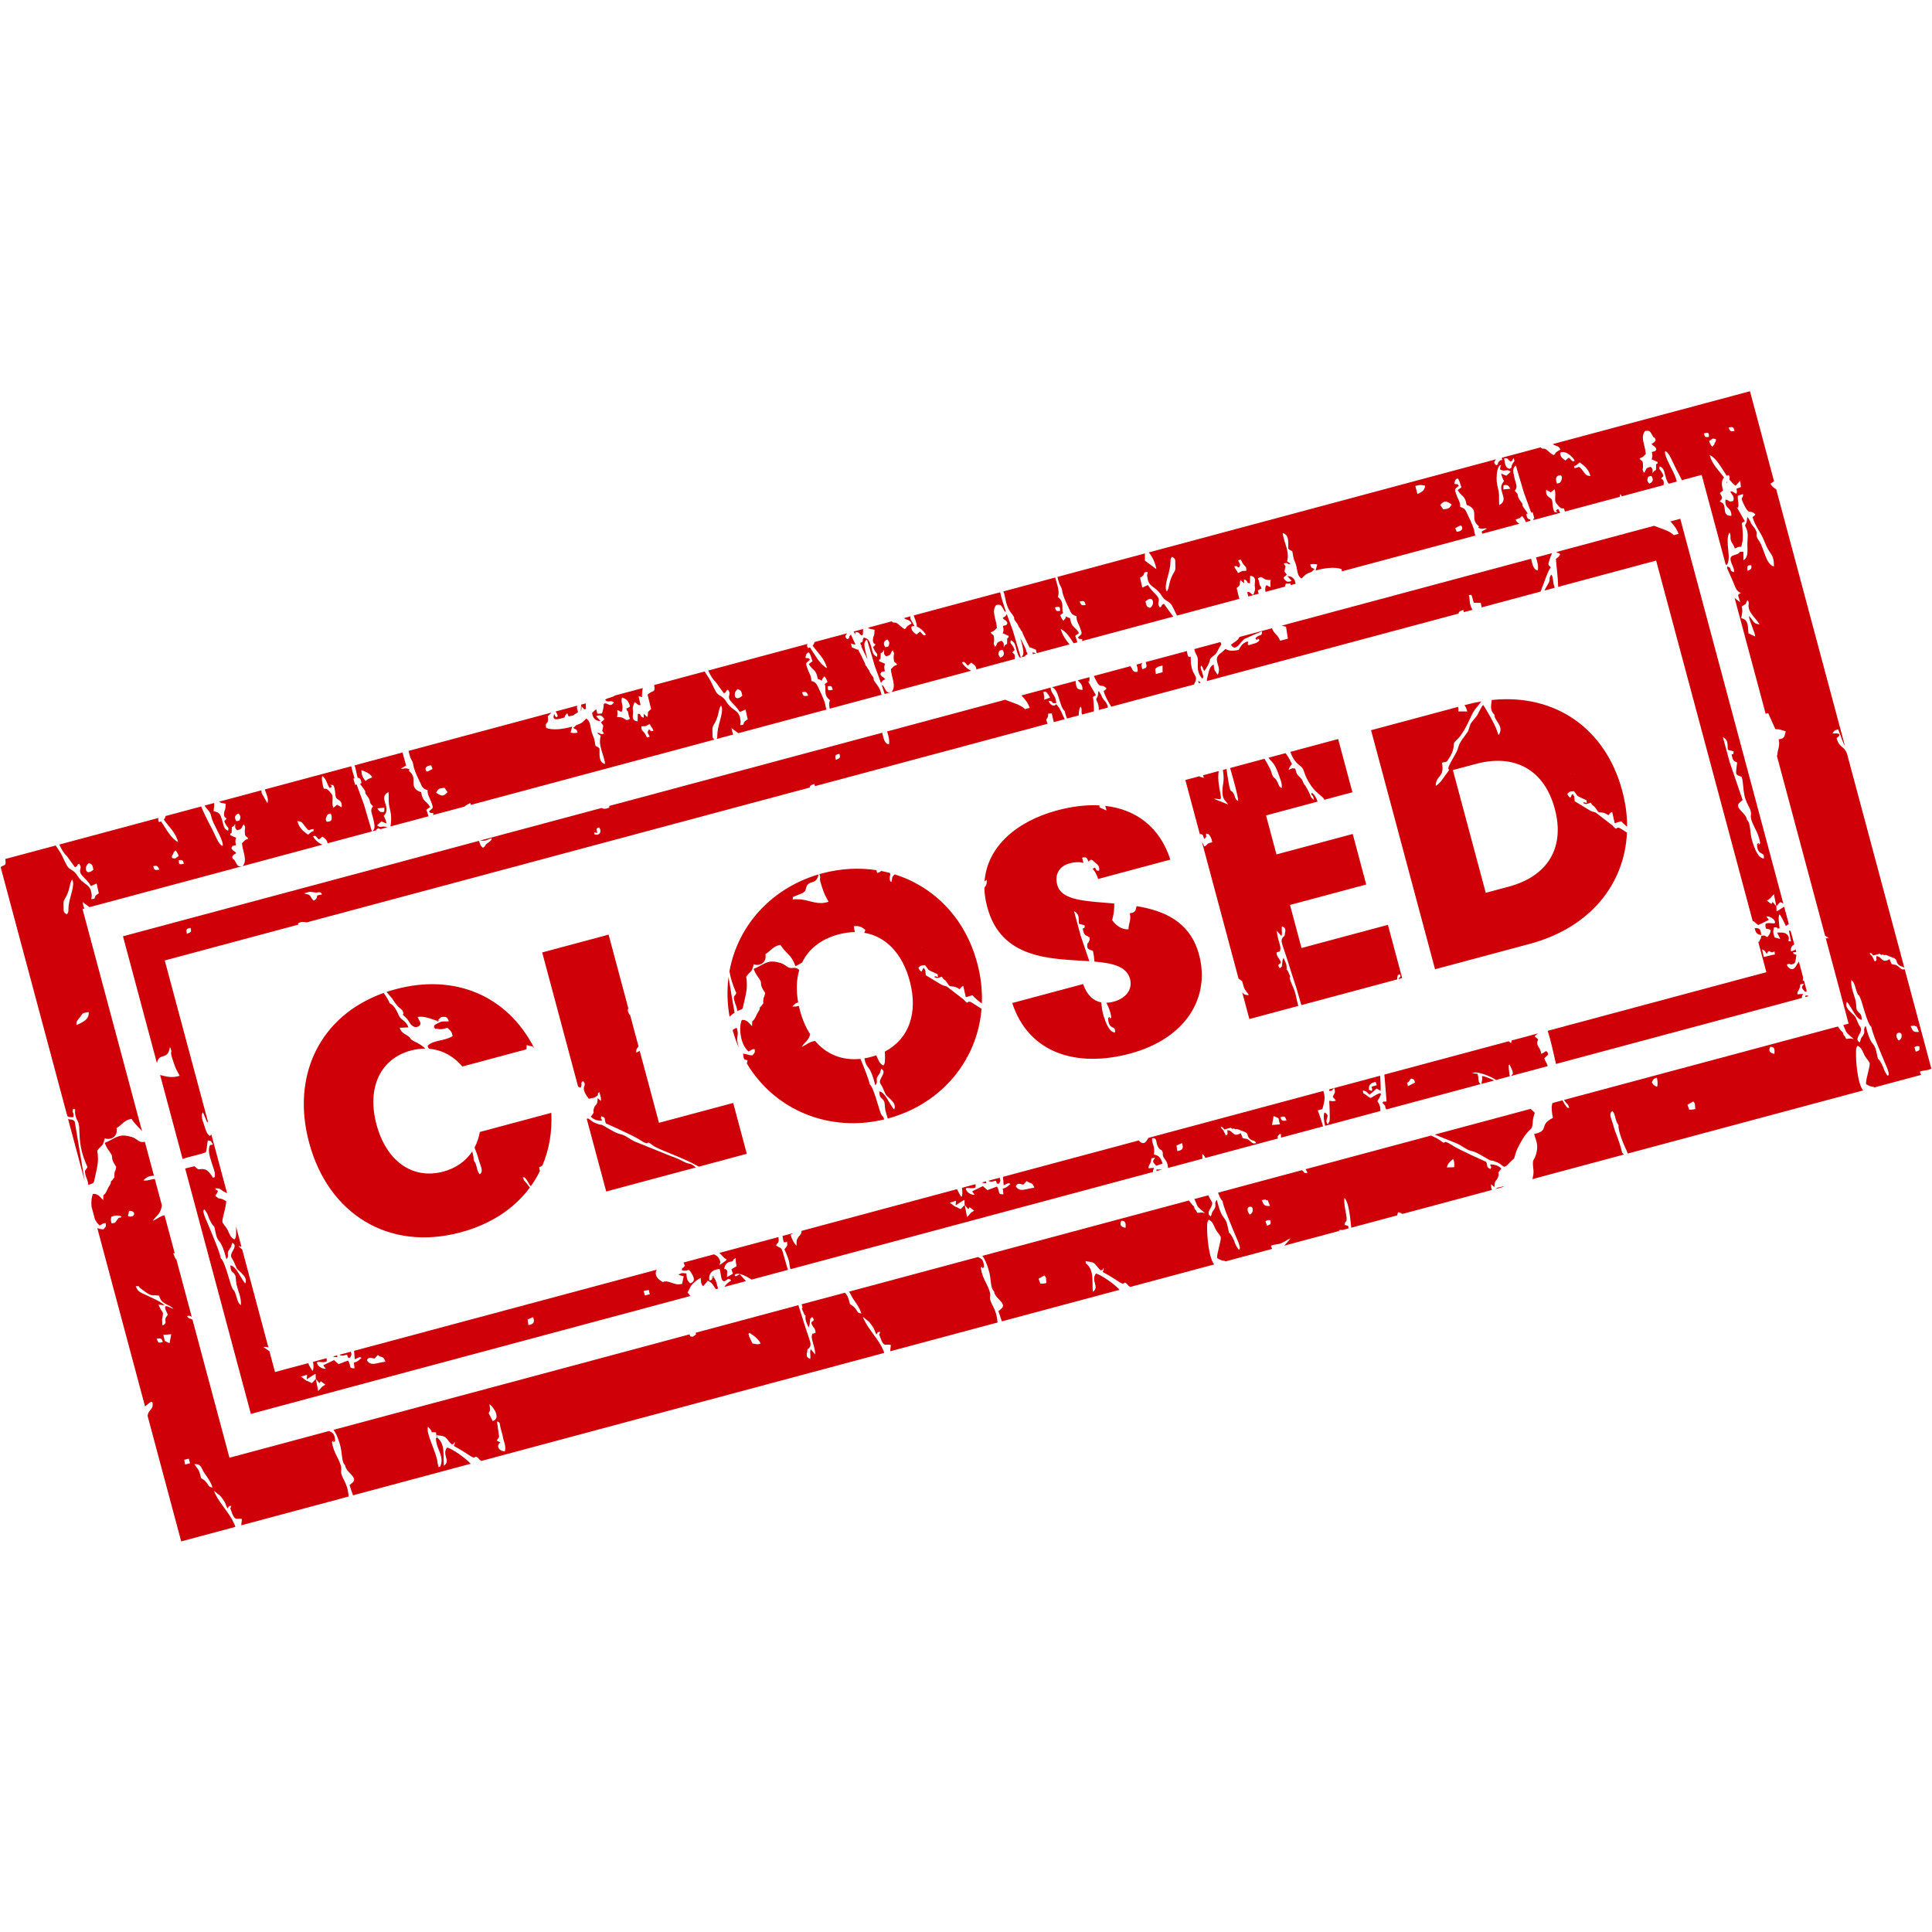
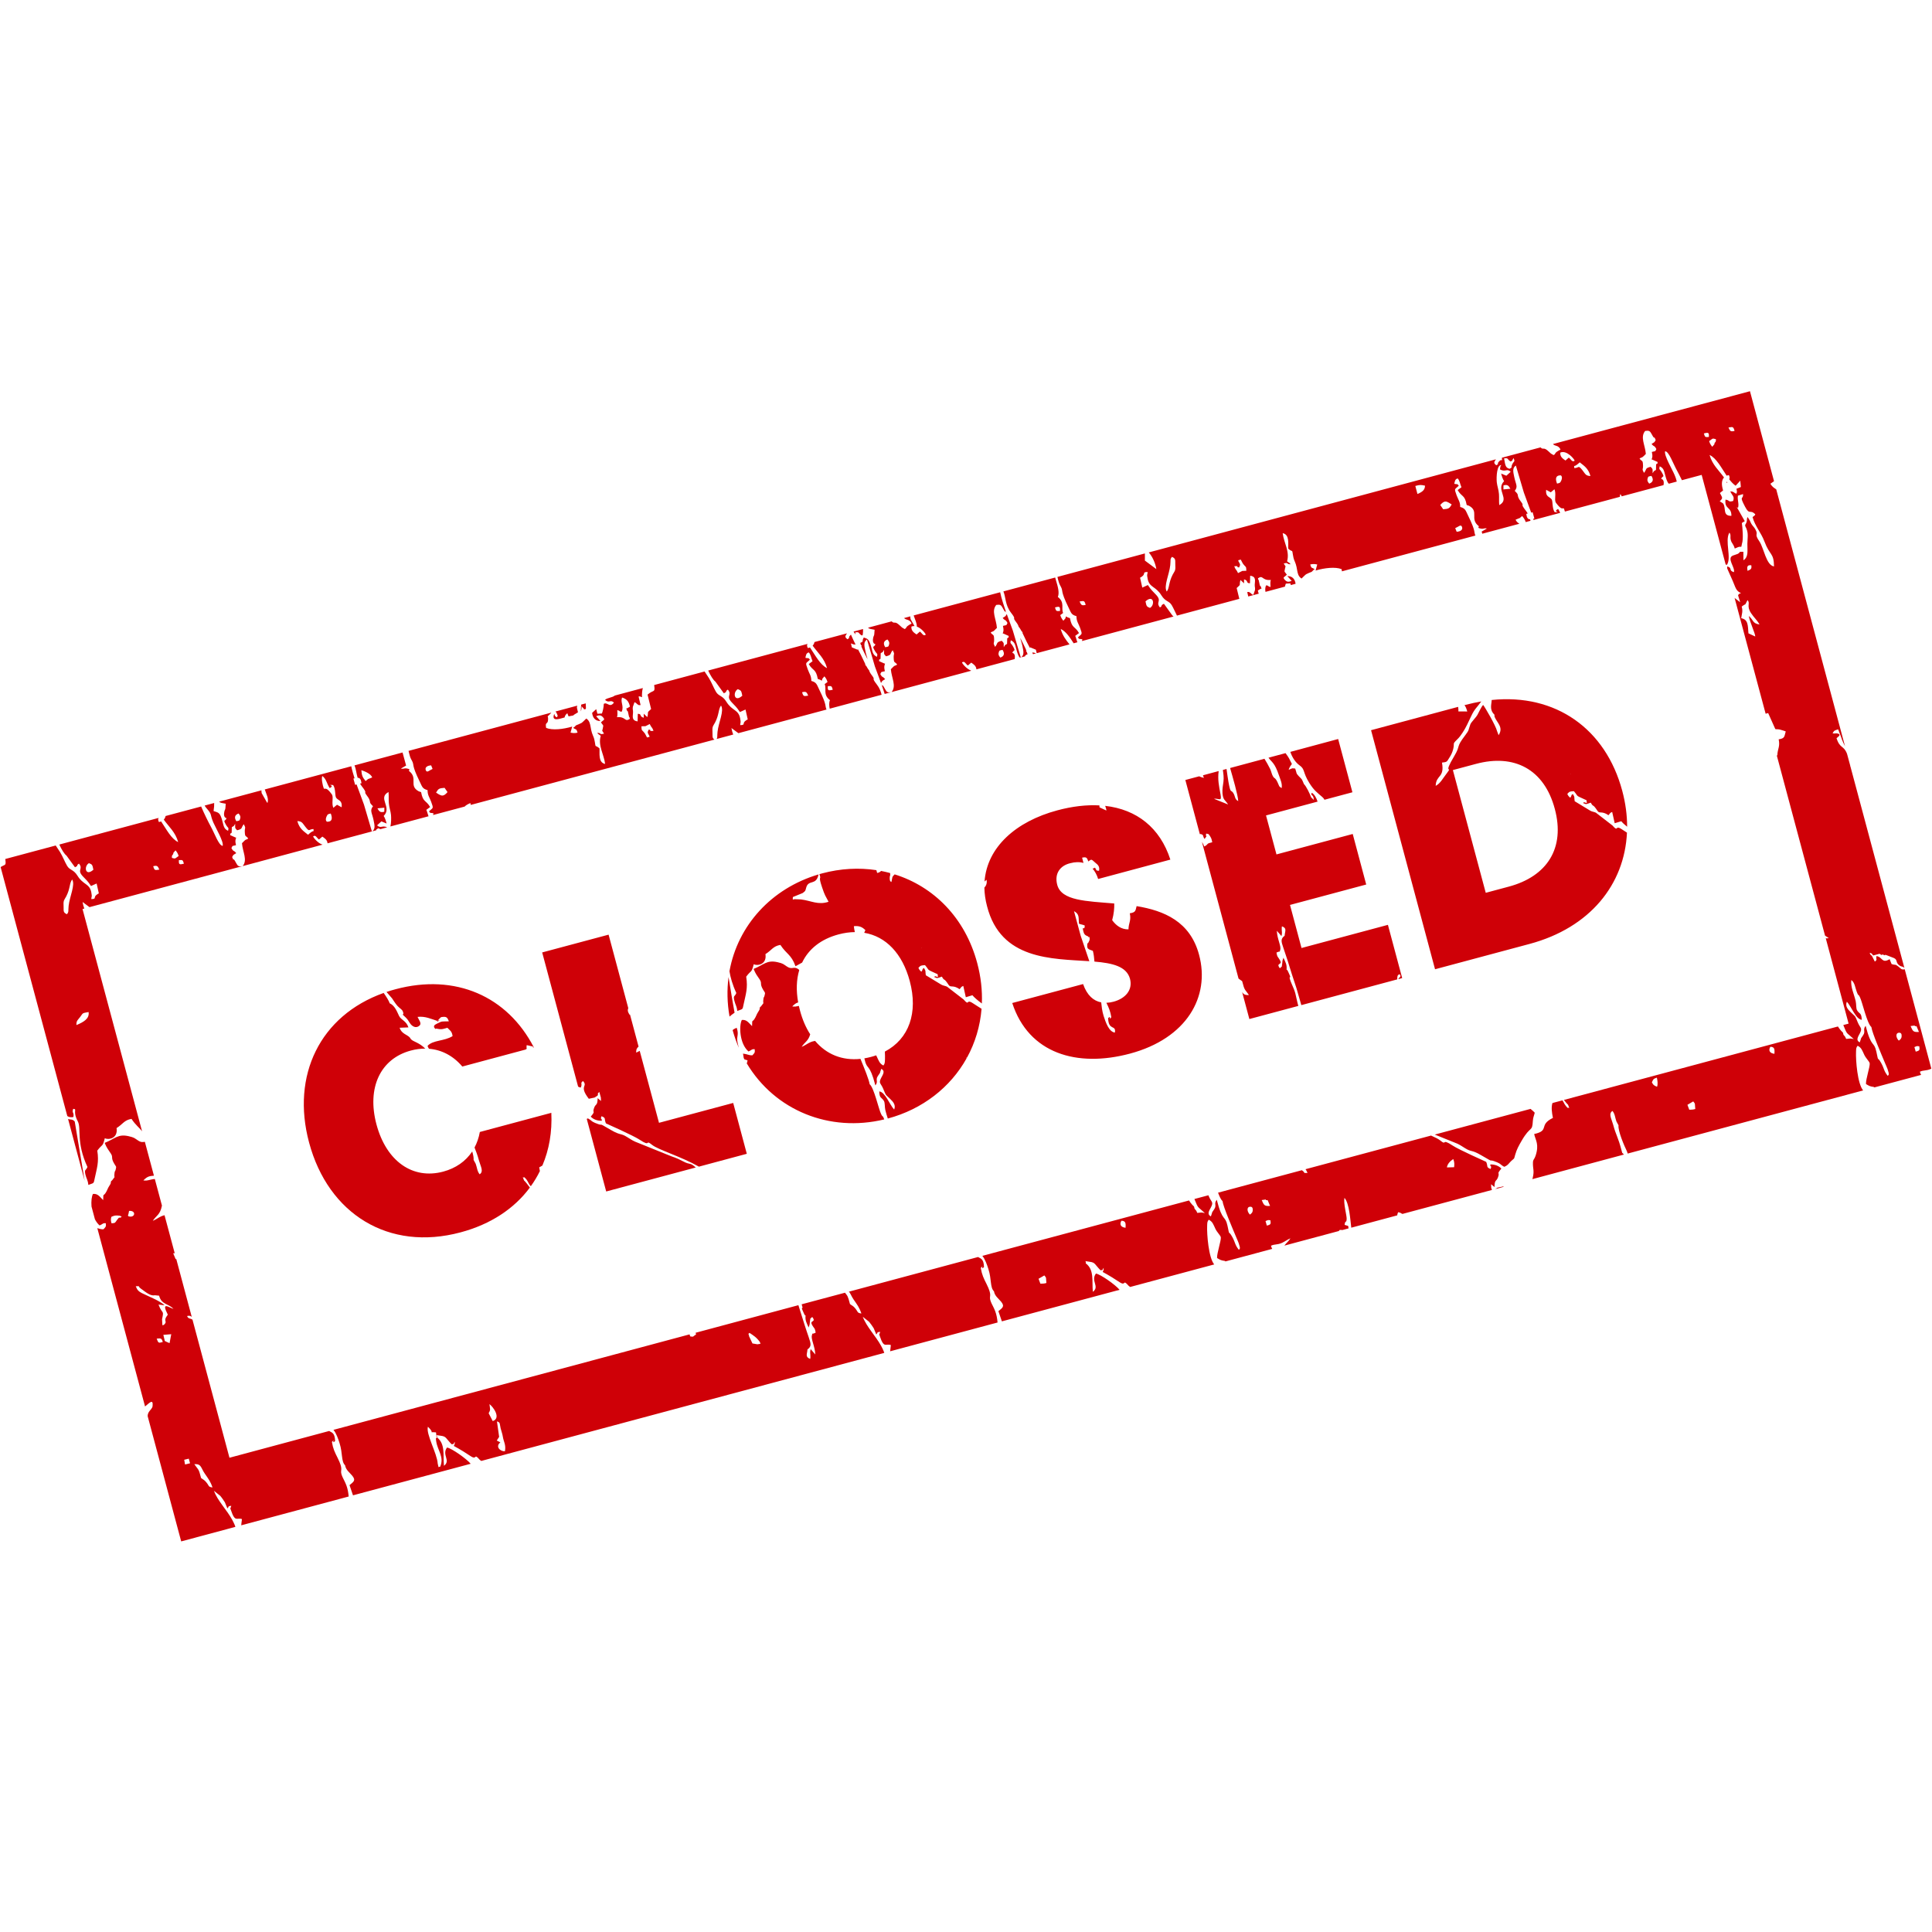
<svg xmlns="http://www.w3.org/2000/svg" width="1080" zoomAndPan="magnify" viewBox="0 0 810 810" height="1080" preserveAspectRatio="xMidYMid meet" version="1.0">
  <defs>
    <clipPath id="02db4d889e">
      <path d="M 0 164.023 L 810 164.023 L 810 646.273 L 0 646.273 Z M 0 164.023 " clip-rule="nonzero" />
    </clipPath>
  </defs>
  <path fill="#cf0007" d="M 129.578 479 C 137.605 509.004 162.988 524.746 193.105 516.668 C 205.797 513.277 215.645 506.672 222.148 497.891 C 221.238 496.609 220.23 495.363 219.703 494.883 C 218.793 492.418 219.27 494.129 219.781 493.539 C 221.461 494.945 221.398 496.211 222.547 497.328 C 223.988 495.328 225.266 493.203 226.352 490.98 C 226.273 490.453 226.176 489.922 226.066 489.41 C 226.594 489.141 227.039 488.898 227.406 488.645 C 230.238 481.988 231.531 474.535 231.148 466.555 L 201.176 474.586 C 200.746 476.969 199.992 479.16 198.953 481.109 C 199.562 482.711 200.105 483.941 200.855 486.691 C 201.465 488.949 202.902 491.172 201.098 492.324 C 200.008 490.996 200.043 489.539 199.434 487.91 L 198.555 486.293 C 198.652 485.477 198.395 484.18 197.98 482.758 C 195.246 486.883 191.074 489.797 185.832 491.203 C 173.043 494.625 161.996 486.918 157.84 471.434 C 153.734 456.078 159.457 443.875 172.242 440.449 C 174.289 439.891 176.32 439.637 178.285 439.637 C 175.746 437.059 173.281 436.773 172.309 435.699 C 171.926 435.27 172.18 435.398 171.75 434.918 C 170.691 433.75 168.297 433.414 167.559 430.887 L 171.238 430.742 C 170.324 427.941 168.215 427.734 167.305 425.926 C 166.504 424.297 165.594 421.625 163.387 420.633 C 163.066 419.609 161.934 417.801 160.848 416.297 C 134.168 425.816 122.035 450.848 129.578 479 Z M 138.613 446.48 C 140.547 445.602 142.031 444.113 141.57 441.793 C 140.832 442.371 140.195 443.043 139.457 443.73 C 138.277 444.816 138.242 444.547 138.613 446.48 Z M 166.457 494.211 C 166.586 495.664 166.41 495.25 167.223 496.305 L 169.672 494.883 L 168.902 492.836 C 168.137 492.852 167.305 492.836 166.359 493.137 Z M 179.852 439.699 C 185.176 440.133 190.02 442.641 193.824 447.152 L 220.344 440.035 C 221.223 439.426 220.551 440.164 220.82 438.18 L 223.441 438.754 L 223.492 439.203 L 223.812 439.109 C 212.75 417.707 190.961 407.996 165.816 414.746 C 164.523 415.082 163.262 415.465 162.047 415.883 L 164.363 418.555 C 165.164 419.723 165.738 420.715 166.617 421.703 C 167.383 422.586 168.551 423.191 168.871 423.992 C 169.828 426.359 167.543 424.199 170.148 426.633 C 171.219 427.641 171.395 428.473 172.242 429.461 C 172.98 430.309 174.211 431.062 175.473 430.293 C 177.102 429.301 175.871 428.117 175.059 426.344 C 178.27 425.961 180.699 427.191 183.402 428.039 C 185.977 426.598 181.645 429.832 183.977 427.367 L 184.391 426.934 C 184.902 426.504 184.617 426.422 185.832 426.328 C 187.254 426.215 187.621 426.711 188.195 428.184 C 186.82 428.312 185.527 428.086 184.633 428.488 C 181.547 429.863 182.074 429.957 181.961 430.629 C 183.16 432.23 181.867 430.965 183.352 431.316 C 185.305 431.766 186.152 431.27 187.559 430.902 C 188.598 431.988 189.477 432.309 189.746 434.391 C 186.23 436.598 181.578 435.957 179.262 438.484 C 179.309 438.805 179.531 439.234 179.852 439.699 Z M 163.262 427.109 C 163.867 428.168 163.965 428.391 165.305 428.039 C 165.355 426.809 165.129 426.68 164.426 426.137 C 163.82 426.344 163.309 426.473 163.262 427.109 Z M 344.512 446.465 C 345.711 446.609 345.168 446.688 346.559 446.145 L 346.016 444.242 C 344.227 444.641 344.32 445.043 344.512 446.465 Z M 325.844 436.949 C 328.719 437.922 329.359 434.484 326.164 434.742 C 325.777 437.219 325.539 436.211 325.844 436.949 Z M 353.098 448.863 C 352.395 449.391 351.961 449.727 351.914 450.672 C 351.852 451.711 352.203 452.254 353.098 452.16 C 354.551 452 354.312 450.047 353.098 448.863 Z M 345.68 454.926 C 346.781 454.848 346.289 455.008 346.414 455.184 L 348.156 454.957 C 347.215 452.816 347.086 452.336 344.656 452.496 Z M 207.602 428.824 C 208.641 429 209.41 429.141 210.59 428.855 C 210.223 426.711 209.234 426.648 207.777 426.297 Z M 141.953 481.91 C 143.68 481.27 143.664 481.207 144.301 480.055 C 142.398 478.328 139.555 479.145 141.953 481.91 Z M 191.809 430.934 C 191.426 429.43 191.617 428.934 190.66 427.848 C 188.004 428.535 189.012 431.734 191.809 430.934 Z M 182.488 506.27 C 184.074 505.742 183.93 505.629 184.582 504.305 C 183.992 503.105 183.387 502.832 182.41 502.48 C 182.012 503.457 182.203 504.992 182.488 506.27 Z M 388.902 383.27 L 390.852 384.453 C 391.828 385.219 391.398 385.684 392.996 385.414 L 391.062 381.828 C 390.07 382.102 388.984 382.406 388.902 383.27 Z M 267.867 472.152 C 269.367 471.082 270.277 470.043 270.504 468.648 L 267.48 468.715 C 267.355 469.961 267.32 470.906 267.867 472.152 Z M 438.52 421.258 C 438.633 422.711 438.457 422.312 439.289 423.367 L 441.719 421.945 L 440.949 419.898 C 440.184 419.898 439.352 419.898 438.41 420.184 Z M 318.809 439.938 C 320.582 439.875 320.297 439.586 321.109 438.531 C 322.5 436.707 321.672 438.18 323.047 437.27 C 322.855 437.125 322.918 436.723 321.336 436.676 C 319.992 436.629 319.914 436.758 318.746 437.219 C 318.504 438.148 318.441 438.691 318.809 439.938 Z M 377.281 457.676 L 380.031 457.5 C 379.297 455.902 378.465 454.254 377.25 452.961 C 376.852 452.527 376.707 452.512 376.484 452.129 L 376.293 451.344 C 376.004 450.832 375.715 450.992 375.172 449.566 C 373.109 449.742 373.844 449.871 371.977 449.504 C 375.684 452.977 374.406 450.594 377.281 457.676 Z M 376.035 389.746 C 373.109 386.723 374.66 388.547 370.922 387.492 C 368.699 386.867 368.012 385.926 365.102 386.066 C 366.188 387.938 368.363 389.715 369.785 390.609 C 372.23 392.129 373.766 391.57 376.035 389.746 Z M 658.41 324.406 L 658.617 324.457 C 656.73 324.902 656.891 324.742 656.859 326.566 L 658.906 326.277 Z M 386.363 397.344 L 386.57 397.391 C 384.684 397.84 384.844 397.695 384.812 399.504 L 386.855 399.215 Z M 527.508 417.02 L 525.414 417.547 L 525.941 419.465 L 527.859 419.02 Z M 583.09 321.129 C 582.418 318.535 580.258 319.543 580.164 320.281 C 580.113 320.695 581.363 322.359 583.09 321.129 Z M 481.793 430.117 C 479.922 430.504 479.473 431.238 478.836 432.438 C 479.586 433.27 478.531 432.66 480.801 433.559 C 481.68 432.711 482.305 431.863 481.793 430.117 Z M 547.203 413.676 L 547.68 414.461 C 548.816 414.777 548.93 416.027 549.23 417.305 L 552.316 417.465 C 552.254 414.715 551.277 415.785 549.918 414.844 C 548.383 413.789 549.281 412.746 548 412.746 C 545.828 412.715 547.523 412.797 547.203 413.676 Z M 563.09 397.871 L 561.652 394.832 L 559.59 394.48 C 557.191 394.898 558.742 394.465 558.438 395.266 C 559.926 397.457 561.301 398.191 562.883 399.266 C 563.859 398.273 563.25 399.52 563.09 397.871 Z M 672.25 365.609 L 670.559 362.301 C 666.848 363.516 670.477 368.41 671.934 369.387 C 671.691 367.289 671.355 367.129 672.25 365.609 Z M 667.871 355.676 L 668.848 354.125 L 667.359 353.359 C 669.645 351.535 667.297 349.473 665.441 349.648 C 664.914 352.336 666 353.695 666.32 355.742 C 666.512 357.035 666.93 357.965 667.25 359.277 C 667.711 361.211 667.281 361.691 668.781 362.156 Z M 602.207 347.633 C 602.031 346.703 601.918 345.535 601.168 345.184 C 598.562 345.008 601.918 347.887 599.953 350.766 C 598.688 352.336 600.062 350.238 597.953 351.984 C 597.363 352.477 597.809 352.301 597.09 352.574 C 596.82 352.688 594.629 351.758 595.492 355.836 C 599.059 354.445 597.777 355.66 600.352 352.688 C 601.137 351.789 601.871 351.469 602.109 350.27 C 602.254 349.488 602.031 348.641 602.207 347.633 Z M 602.879 334.629 C 602.445 331.062 599.586 328.758 598.992 323.207 C 598.672 320.184 598.18 321.113 596.93 318.73 C 595.957 316.906 595.797 315.418 594.359 313.82 C 594.055 314.379 593.688 314.219 594.551 317.176 L 598.145 327.352 L 597.508 328.453 C 597.234 329.254 597.281 328.375 597.316 329.781 C 594.645 329.559 599.57 330.148 596.418 329.559 C 595.875 329.461 596.629 329.301 595.012 329.367 C 595.926 333.012 595.891 329.812 598.961 332.691 C 601.629 335.203 600.785 334.707 601.277 338.051 L 602.352 337.891 C 602.078 336.242 601.918 335.27 602.879 334.629 Z M 528.645 373.207 L 528.836 373.832 C 529.508 376.582 530.129 375.781 530.723 377.301 C 531.281 378.727 529.891 377.605 528.98 378.375 C 530.098 379.91 530.516 379.414 531.375 380.34 C 532.527 381.59 531.73 382.246 533.07 383.523 C 533.422 381.91 532.766 381.445 532.496 379.559 C 534.016 379.477 532.832 379.352 533.742 379.75 C 533.824 379.797 533.934 379.863 534.016 379.91 L 535.133 380.773 C 535.758 379.703 535.324 380.406 536.363 379.527 C 531.473 378.84 531.152 373.77 528.484 369.527 C 527.797 369.527 528.691 369.578 527.59 370.586 C 524.758 367.098 524.648 366.012 524.328 361.418 C 524.199 359.531 523.352 359.355 524.68 358.188 C 527.094 360.27 525.047 365.816 528.852 367.402 C 529.828 364.105 528.754 365.531 528.242 364.938 C 527.523 364.141 527.574 362.844 527.172 361.355 C 524.23 350.445 523.207 356.781 526.918 348.719 C 528.293 348.801 527.75 348.688 528.484 349.824 C 528.945 347.887 528.324 348.992 529.012 348.367 C 529.508 347.918 529.105 348.32 529.684 348.016 C 529.746 347.984 529.875 347.918 529.938 347.902 L 530.418 347.648 C 526.742 342.977 525.109 349.168 522.059 341.328 C 516.703 340.227 519.965 338.691 516.336 338.852 C 520.602 344.527 522.68 344.16 522.953 356.844 C 523 358.797 522.602 364.969 523.016 366.25 C 523.785 368.633 527.316 371.113 528.645 373.207 Z M 227.312 399.312 L 242.371 455.551 C 242.656 455.758 242.992 455.887 243.473 455.98 C 244.336 454.238 243.039 454.238 244.43 453.23 C 246.684 455.68 242.496 455.023 246.863 460.668 L 249.273 460.156 C 252.105 458.477 249.578 459.324 251.258 457.789 L 251.914 460.172 L 251.977 461.598 L 250.57 460.398 C 250.488 463.738 249.801 462.621 249.133 464.348 C 248.125 466.922 249.977 465.402 247.676 468.156 C 248.715 469.242 250.281 469.93 252.312 469.883 C 252.391 468.602 251.578 469.609 252.184 467.977 C 254.23 468.777 253.176 469.02 254.039 470.984 C 254.055 470.984 265.484 476.07 268.008 477.734 C 273.27 481.223 270.184 477.398 273.414 480.008 C 275.953 482.055 285.512 484.871 292.816 489.012 L 293.012 489.125 L 313.102 483.734 L 307.395 462.414 L 276.289 470.746 L 268.203 440.578 C 267.707 440.836 267.227 441.09 266.746 441.316 C 266.652 439.844 267.098 439.363 267.723 438.789 L 264.125 425.336 L 264.062 425.559 C 263.039 424.121 263.117 423.449 263.406 422.648 L 255.156 391.859 Z M 246 469.098 L 254.152 499.535 L 291.699 489.477 L 291.379 489.203 C 289.172 487.301 289.43 488.469 286.582 486.996 C 282.586 484.934 283.324 485.59 279.824 484.117 L 266.156 478.598 C 265.133 478.137 263.949 477.352 262.879 476.695 C 260.129 474.969 260.227 476.137 256.148 473.754 C 249.402 469.816 254.199 472.715 249.469 470.777 C 247.773 470.074 248.078 469.738 246.492 468.891 C 246.316 468.953 246.156 469.035 246 469.098 Z M 409.699 403.742 C 404.602 384.691 391.363 371.656 375.094 366.586 C 373.828 367.754 374.23 367.691 373.734 369.785 C 373.527 369.609 373.016 369.723 373.016 368.121 C 373.016 366.602 373.316 367.898 373.207 366.105 L 373.078 365.996 C 371.863 365.66 370.633 365.387 369.387 365.145 L 369.035 365.48 C 368.523 365.816 368.441 365.836 367.754 365.996 L 367.418 364.812 C 360.113 363.707 352.395 364.105 344.672 366.172 L 343.539 366.488 L 343.664 366.875 C 344.418 369.035 342.883 366.762 344.672 372.055 C 345.887 375.641 345.969 375.367 347.375 378.07 C 342.961 379.543 340.164 377.637 335.832 377.094 C 335.145 377.016 334.316 377.078 333.867 377.016 C 332.188 376.789 332.332 377.879 332.414 376.086 L 336.504 374.422 C 337.816 373.449 337.609 373.527 338.008 372.121 C 338.98 368.586 342.211 371.449 343.172 366.602 C 323.43 372.457 309.312 387.973 305.828 407.199 C 306.246 409.758 307.059 412.781 308.707 416.316 C 308.066 418.012 307.332 417.145 307.875 419.496 C 308.273 421.273 308.852 421.625 309.105 423.848 C 311.52 422.887 311.25 423.527 311.777 421 C 312.625 416.922 313.629 414.348 312.848 409.469 C 315.02 406.527 315.035 408.141 316.012 404.238 C 317.324 405.039 321.605 404.527 320.918 400.016 C 323.492 398.434 324.117 396.641 327.184 396.16 C 329.809 400.16 331.727 400.094 333.516 405.102 L 336.297 403.566 C 339 397.887 344.145 393.746 351.516 391.762 C 353.914 391.121 356.215 390.801 358.402 390.785 C 358.211 389.973 358.051 389.141 357.988 388.309 C 360.449 388.066 361.602 388.77 362.816 389.969 C 362.672 390.258 362.496 390.625 362.32 391.074 C 371.434 392.594 378.336 399.777 381.422 411.324 C 384.973 424.566 381.133 435.555 370.984 440.883 C 371.047 442.195 371.062 443.348 371.031 444.16 C 370.969 445.539 370.969 445.984 370.359 446.723 C 368.73 445.891 368.441 444.738 367.547 442.867 C 367.484 442.723 367.402 442.594 367.324 442.449 C 366.668 442.691 365.98 442.898 365.262 443.09 C 364.301 443.348 363.344 443.555 362.398 443.715 L 362.512 444.227 C 363.504 448.801 364.543 445.504 367.004 455.07 C 368.379 453.297 366.875 452.879 368.043 451.137 C 369.547 448.895 368.523 450.656 369.465 448.129 C 371.32 449.008 370.074 450.625 369.402 451.969 C 368.266 454.191 369.242 454.047 370.234 456.352 C 371.625 459.531 370.824 458.43 373.16 460.684 C 374.406 461.883 375.684 463.242 374.883 465.18 C 373.031 463.242 371.129 457.82 368.633 457.582 C 368.73 460.668 369.594 459.918 370.57 461.547 C 371.082 462.379 370.871 464.09 371.176 465.402 C 371.465 466.668 371.863 467.82 372.215 468.953 C 386.824 465.035 398.461 455.855 405.223 443.762 L 405.238 443.332 L 405.449 443.363 C 408.82 437.188 410.93 430.277 411.523 422.938 C 410.578 422.359 409.363 421.594 407.812 420.57 C 404.902 418.633 406.598 422.074 403.977 419.02 L 397.023 413.645 C 396.129 413.258 395.219 413.211 394.531 412.746 L 388.152 408.875 C 387.832 407.07 388.344 407.406 387.387 405.82 C 386.297 406.559 387.273 406.031 386.281 407.406 C 385.66 406.812 385.531 406.797 385.051 405.789 C 386.027 404.703 386.152 404.781 387.816 404.637 C 390.07 407.309 388.023 406.078 393.105 408.445 L 393.25 409.629 C 391.941 409.324 392.195 409.086 391.652 409.598 C 393.203 410.301 392.789 410.125 394.883 409.453 C 396.16 411.707 395.457 409.469 397.742 412.957 C 398.559 414.203 399.5 412.781 402.316 414.715 C 403.004 413.996 402.859 413.723 403.863 413.355 L 404.922 418.09 L 407.688 417.258 C 408.391 418.137 409.941 419.465 411.648 420.715 C 411.875 415.242 411.25 409.547 409.699 403.742 Z M 305.445 409.645 C 304.758 414.953 304.855 420.504 305.863 426.215 C 306.375 425.734 307.059 425.207 307.973 424.582 C 307.637 422.953 306.5 416.09 305.445 409.645 Z M 307.172 431.941 C 307.891 434.516 308.754 436.965 309.762 439.301 C 309.539 438.469 309.312 437.621 309.156 436.707 C 308.738 434.422 309.906 433.879 308.852 430.887 C 307.73 431.398 307.363 431.59 307.172 431.941 Z M 311.809 443.57 L 312.129 444.16 L 313.406 444.547 C 313.312 445.344 313.184 445.633 313.055 445.777 C 324.914 465.629 347.805 474.84 370.727 469.32 C 369.848 466.988 370.395 469.004 369.418 467.098 C 368.41 465.117 366.445 456.047 364.605 454.559 C 364.352 452.766 362.418 447.938 360.754 443.938 C 353.031 444.738 346.465 442.004 341.73 436.406 C 341.125 436.5 340.469 436.645 339.605 437.027 C 338.344 437.621 337.527 438.309 336.105 438.914 C 337.336 436.918 338.84 436.547 339.688 433.637 C 337.863 430.82 336.41 427.48 335.402 423.672 C 335.227 423.016 335.066 422.359 334.922 421.723 C 334.41 421.832 333.93 421.961 333.453 422.008 L 332.461 421.992 C 332.379 421.898 332.254 421.977 332.156 421.945 C 333.133 420.938 333.852 420.488 334.633 420.266 C 333.738 415.273 333.898 410.715 335.082 406.734 C 335.004 406.621 334.906 406.508 334.793 406.383 C 332.75 404.91 332.203 406.703 330.016 405.277 C 328.305 404.16 328.418 403.965 326.004 403.406 C 321.465 402.367 320.297 404.477 315.949 406.223 C 316.859 408.477 317.371 408.941 318.504 410.652 C 319.625 412.348 318.363 412.285 319.977 415.004 C 320.742 416.297 320.902 415.98 320.566 417.32 C 320.23 418.73 320.184 417.434 320.008 419.371 C 319.816 421.512 320.648 419.656 319.449 421.402 C 318.379 422.938 318.793 421.367 318.41 423.352 L 317.449 424.953 C 315.262 430.133 315.391 426.137 315.309 430.215 C 313.871 428.805 313.07 427.398 311.023 427.621 C 309.793 429.926 310 437.539 313.805 440.836 C 315.102 440.324 315.117 439.746 316.41 439.891 C 316.57 441.395 316.395 441.395 315.422 442.449 C 313.855 442.48 313.645 442.004 311.52 441.73 Z M 502.715 400.289 C 498.992 386.34 488.059 381.797 476.531 379.895 C 476.035 381.703 476.262 382.531 473.672 382.902 C 474.328 386.035 473.191 386.789 473.113 389.637 C 470.121 389.715 467.867 387.988 466.285 385.781 C 467.004 383.094 467.215 380.773 467.148 378.789 C 455.449 377.797 445.043 377.672 443.254 370.984 C 441.957 366.152 444.578 362.859 448.734 361.898 C 450.684 361.371 452.57 361.309 454.25 361.789 L 453.676 359.582 C 455.418 359.211 455.703 359.484 456.297 361.164 C 457.832 359.918 457.656 360.445 459.285 361.754 C 460.324 362.586 461.141 363.324 460.773 365.082 C 459.398 364.938 459.926 365.129 459.094 363.77 C 458.629 363.996 458.309 364.121 458.07 364.172 C 459.027 365.273 459.844 366.699 460.402 368.52 L 490.68 360.395 C 486.348 346.961 476.516 339.348 463.359 337.859 C 463.68 338.754 463.871 339.473 463.84 339.809 L 460.98 338.484 L 460.93 337.668 C 455.512 337.363 449.566 338.051 443.27 339.746 C 426.004 344.367 413.824 355.133 412.77 369.594 C 413.039 369.336 413.328 369.082 413.617 368.84 C 413.887 370.234 413.488 371.305 412.703 372.152 C 412.754 374.648 413.105 377.254 413.824 379.941 C 419.578 402.512 441.047 401.918 456.711 402.992 L 453.082 392.32 L 450.285 382.004 C 452.652 383.27 452.141 384.742 452.348 387.25 C 453.258 387.652 453.77 387.57 454.777 388.02 C 454.809 390.676 453.402 387.492 454.266 390.707 C 454.617 392.051 455.449 392.305 456.266 392.609 L 456.23 392.883 C 456.406 392.852 456.582 392.832 456.758 392.832 C 456.887 393.824 456.918 394 456.504 394.77 C 456.023 395.633 456.359 395.379 455.91 395.457 C 455.625 397.793 455.91 397.84 458.184 398.641 C 458.582 400.062 458.711 401.598 458.852 403.152 C 466.43 403.789 472.297 405.148 473.75 410.348 C 475 415.035 471.848 418.617 466.879 419.961 C 465.855 420.234 464.848 420.395 463.855 420.426 C 464.863 422.457 465.504 423.914 465.934 426.488 C 464.32 428.277 466.316 425.305 464.594 426.84 C 464.703 432.309 468.043 429.477 467.406 432.918 C 464.961 432.598 463.586 428.727 462.707 425.961 C 462.02 423.801 461.875 421.848 461.684 420.25 C 458.535 419.656 455.785 417.402 454.09 412.57 L 424.391 420.52 C 431.281 441.684 451.469 447.695 473.766 441.73 C 497.504 435.363 507.449 417.914 502.715 400.289 Z M 561.027 309.836 L 540.984 315.227 C 541.75 317.578 543.207 319.719 544.82 320.855 C 547.281 322.602 546.02 323.543 548.93 328.246 C 550.863 331.383 552.285 332.324 554.379 334.148 C 554.859 334.562 555.129 334.934 555.289 335.301 L 567.008 332.164 Z M 538.969 315.754 L 531.824 317.672 C 533.199 319.656 534.336 319.543 536.238 325.145 C 536.891 327.047 537.547 328.406 537.387 330.102 C 537.371 330.164 537.355 330.309 537.309 330.406 C 535.965 329.508 536.477 329.75 535.629 328.008 C 534.621 325.895 534.398 326.566 533.758 325.574 C 533.168 324.68 533.008 323.383 532.512 322.375 C 531.73 320.809 530.945 319.418 530.129 318.121 L 515.727 321.992 C 516.734 325.496 519.07 333.508 519.133 335.875 C 517.469 334.996 518.031 333.844 516.957 332.324 C 516 330.98 515.934 332.805 515.039 327.848 C 514.785 326.438 514.512 324.344 514.227 322.391 L 512.691 322.809 C 512.883 324.277 513.172 325.926 512.93 327.781 C 512.738 329.207 512.387 330.934 512.531 332.613 C 512.785 335.555 513.715 335.363 514.879 337.281 L 508.965 334.898 C 511.012 334.598 512.324 336.34 511.715 333.059 C 511.043 329.43 510.469 326.855 510.934 323.27 L 504.348 325.047 L 504.73 326.133 C 504.059 325.977 503.371 325.781 502.781 325.461 L 496.961 327.016 L 503.051 349.773 C 503.117 349.742 503.148 349.711 503.18 349.648 C 504.953 349.969 504.027 350.43 505.02 351.742 C 506.52 349.727 505.449 350.941 505.594 350.145 L 505.688 349.488 C 506.695 349.742 506.52 349.297 507.398 350.703 C 507.992 351.629 508.008 352.078 508.246 353.117 C 505.48 353.742 506.969 353.758 504.922 354.91 C 504.508 353.887 504.312 353.645 503.914 352.973 L 519.262 410.27 C 519.738 410.684 520.125 410.844 520.777 411.355 C 521.867 415.516 521.754 414.461 523.625 417.164 C 521.945 417.273 521.305 416.809 520.777 415.945 L 523.801 427.238 L 544.324 421.738 C 543.828 420.008 543.508 418.203 543.078 416.492 C 542.422 413.98 541.129 412.156 540.648 409.867 C 541 409.438 541.223 409.965 540.039 407.324 C 539.371 405.836 539.258 407.055 539.402 406.543 C 539.594 404.477 539.02 403.551 538.09 401.535 L 537.691 402.766 C 537.609 403.23 537.645 403.566 537.562 404.047 C 537.258 405.789 537.738 404.848 536.605 405.934 C 535.867 405.246 535.867 404.078 536.043 404.703 C 536.059 404.75 536.059 404.512 536.059 404.414 C 536.715 403.789 537.531 403.934 536.363 402.129 C 535.516 400.766 535.531 401.328 535.164 399.375 C 535.23 399.312 535.355 399.281 535.406 399.266 C 536.988 398.512 536.332 399.566 536.746 398.191 C 537.211 396.672 535.469 393.73 535.324 390.227 L 537.035 392.195 C 537.098 392.355 537.164 392.387 537.273 392.449 C 537.66 390.852 537.34 390.867 537.371 389.074 L 537.453 388.371 C 539.703 389.172 538.699 390.387 538.586 392.32 C 536.781 393.648 537.18 394.754 538.043 397.328 C 538.668 399.215 539.242 400.848 539.863 402.797 C 541.031 406.574 542.293 410.637 543.527 414.234 L 545.586 421.402 L 585.789 410.621 C 585.805 409.355 585.918 408.492 586.926 408.508 C 587.676 409.902 586.348 409.691 586.301 410.492 L 587.867 410.059 L 581.891 387.746 L 545.668 397.457 L 540.84 379.398 L 572.793 370.84 L 567.137 349.648 L 535.164 358.219 L 530.785 341.875 L 552.398 336.082 C 551.934 334.531 551.008 332.883 549.934 332.371 C 549.426 334.02 550.559 332.531 550.848 335.379 L 549.742 334.34 C 549.695 334.242 549.648 334.195 549.602 334.051 C 549.215 332.918 547.633 329.59 546.691 328.742 C 545.668 326.359 546.035 326.965 544.531 325.43 C 543.254 324.137 543.684 324.008 543.016 322.215 C 541.641 322.121 542.23 322.008 541.273 322.312 L 540.297 322.758 C 540.457 321.785 541.449 320.551 541.449 320.551 C 541.512 320.617 541.574 320.375 541.625 320.281 C 540.426 317.883 540.457 317.801 539 315.801 Z M 614.449 295.52 L 613.988 295.648 C 614.402 296.129 614.77 296.879 615.152 298.289 L 611.445 298.27 C 611.461 297.582 611.43 296.945 611.332 296.352 L 574.824 306.141 L 601.648 406.367 L 641.289 395.746 C 666.641 388.945 681.109 370.777 682.113 349.086 C 681.461 348.672 680.707 348.191 679.875 347.633 C 676.953 345.695 678.645 349.121 676.023 346.082 L 669.07 340.707 C 668.176 340.32 667.266 340.273 666.578 339.793 L 660.199 335.922 C 659.879 334.133 660.391 334.453 659.434 332.883 C 658.344 333.621 659.32 333.094 658.328 334.469 C 657.707 333.859 657.578 333.859 657.098 332.852 C 658.074 331.75 658.203 331.844 659.863 331.699 C 662.117 334.371 660.07 333.141 665.156 335.508 L 665.297 336.676 C 663.988 336.387 664.242 336.133 663.699 336.66 C 665.25 337.348 664.836 337.188 666.93 336.516 C 668.207 338.754 667.504 336.531 669.789 340.004 C 670.605 341.25 671.547 339.844 674.363 341.777 C 675.051 341.059 674.906 340.785 675.914 340.418 L 676.969 345.137 L 679.734 344.305 C 680.211 344.93 681.109 345.746 682.18 346.609 C 682.18 341.715 681.508 336.66 680.133 331.539 C 673.18 305.566 652.223 290.707 625.398 293.473 C 625.352 295.328 624.344 297.52 626.535 299.613 L 626.598 300.496 C 627.637 303.086 630.469 304.879 628.293 308.234 L 627.652 306.539 C 627.176 304.367 622.477 296.258 621.805 295.551 C 620.91 296.543 620.172 298.352 619.438 299.68 C 618.703 300.957 616.816 302.719 616.449 303.695 C 615.539 306.172 616.051 305.965 614.355 308.188 C 610.133 313.723 612.562 312.203 609.719 316.969 C 604.766 325.254 609.129 320.887 606.715 324.008 C 604.957 326.262 603.918 328.438 601.918 329.477 C 602.047 324.773 605.723 326.23 604.555 319.719 C 606.777 319.496 606.555 319.402 607.738 317.527 C 608.391 316.504 608.918 315.48 609.27 314.012 C 609.895 311.402 608.809 312.105 610.773 310.172 C 612.004 308.973 612.371 308.395 613.188 307.18 C 614.5 305.277 615.762 302.445 616.832 300.191 C 618.191 297.262 619.117 296.75 621.035 294.082 C 618.879 294.449 616.688 294.93 614.449 295.52 Z M 622.906 374.312 L 609.129 322.855 L 618.797 320.266 C 634.848 315.961 647.41 322.488 651.855 339.121 C 656.281 355.613 648.625 367.418 632.578 371.719 Z M 622.906 374.312 " fill-opacity="1" fill-rule="nonzero" />
  <g clip-path="url(#02db4d889e)">
    <path fill="#cf0007" d="M 13.371 357.148 L 23.359 354.477 C 23.969 355.359 24.559 356.254 25.133 357.164 C 26.363 359.18 27.051 361.148 28.125 362.988 C 29.273 364.953 30.762 364.379 32.488 367.16 C 34.902 371.066 37.477 370.344 38.258 374.008 C 38.738 376.297 38.242 375.895 38.289 376.949 C 40.801 376.887 38.785 376.246 40.801 374.918 C 42.207 373.992 41.055 374.902 41.473 374.727 L 40.512 370.41 L 38.16 371.465 C 36.645 369.191 36.277 369.066 34.711 367.387 C 32.105 364.586 35.047 364.441 33.109 362.074 C 31.527 363.133 33.383 362.602 31.434 363.609 L 27.883 358.715 C 26.957 358.043 25.871 356.254 24.863 354.078 L 66.504 342.914 L 66.52 342.93 C 66.246 343.297 66.199 343.695 66.617 344.641 C 66.969 344.578 67.27 344.496 67.543 344.387 C 69.797 347.742 71.828 351.727 74.703 353.055 C 73.535 348.879 70.867 346.703 68.66 343.633 C 69.062 343.219 69.301 342.707 69.43 342.113 L 84.328 338.129 C 85.461 340.852 87.426 344.801 88.289 346.367 C 90.082 349.617 91.711 354.492 93.359 354.637 C 93.887 352.895 90.402 347.07 89.426 344.801 C 87.891 341.168 89.105 341.73 86.562 338.82 C 86.086 338.289 86.211 338.371 85.828 337.762 L 85.812 337.73 L 89.793 336.66 C 89.824 337.57 89.762 338.645 89.539 340.035 C 91.664 340.723 92.094 340.676 92.992 343.379 C 93.805 345.906 93.598 347.426 95.629 348.32 C 95.996 346.625 95.676 347.504 94.668 345.664 C 93.406 343.379 94.477 344.527 94.988 343.023 C 94.973 343.008 93.375 342.914 94.109 340.02 L 94.332 339.457 C 94.348 339.379 94.398 339.266 94.43 339.188 C 94.445 339.105 94.477 338.996 94.492 338.898 L 94.637 336.965 C 93.117 336.66 92.43 336.676 91.871 336.098 L 109.613 331.348 C 109.598 331.684 109.613 332.07 109.711 332.531 L 111.902 336.387 C 111.965 336.453 112.059 336.562 112.141 336.645 C 112.746 334.836 111.727 333.141 111.004 330.98 L 147.273 321.258 C 147.562 322.777 148.121 324.633 148.648 326.293 L 148.172 326.438 L 148.891 329.047 L 149.512 328.887 L 149.754 329.59 L 152.598 337.332 L 155.922 348.59 L 137.316 353.566 C 137.219 352.078 136.055 351.406 135.145 350.75 L 133.734 351.965 C 132.73 351.246 132.395 349.902 131.289 350.641 C 131.242 350.992 133.129 353.469 135.238 354.125 L 101.75 363.113 C 103.859 360.492 101.781 357.391 101.445 353.52 C 103.492 351.293 103.047 352.398 104.066 351.535 C 103.047 350.16 102.711 351.152 102.629 348.672 C 102.566 346.77 103.223 347.457 102.215 345.551 C 100.918 347.09 101.973 347.473 99.418 348.098 C 98.266 346.977 98.664 346.977 98.602 345.391 C 97.785 346.543 98.617 345.922 97.195 346.801 L 97.129 349.102 C 96.316 350.016 96.602 348.641 96.523 350.129 L 98.695 351.102 C 98.762 351.117 98.922 351.137 99.016 351.184 C 98.617 352.383 98.57 352.621 98.938 354.352 C 97.195 354.844 97.691 354.254 97.02 355.566 C 98.008 357.355 97.883 356.207 99.047 357.691 C 97.832 358.477 97.93 358.172 97.324 359.324 C 98.363 361.996 97.258 358.508 99.016 361.852 C 99.703 363.148 100.086 363.355 101.496 363.18 L 37.523 380.324 L 34.613 378.168 C 34.758 379.094 35.012 380.023 35.348 380.918 L 34.598 381.109 L 59.566 474.312 C 58.289 472.602 56.863 471.738 55.137 469.098 C 52.07 469.578 51.445 471.371 48.871 472.953 C 49.559 477.465 45.258 477.992 43.949 477.191 C 42.988 481.078 42.973 479.461 40.785 482.406 C 41.582 487.285 40.574 489.859 39.73 493.953 C 39.199 496.465 39.473 495.824 37.043 496.785 C 36.805 494.562 36.227 494.227 35.812 492.434 C 35.285 490.082 36.004 490.965 36.66 489.25 C 31.863 478.934 34.148 473.051 32.633 470.168 C 30.219 465.562 32.633 465.098 30.695 464.875 C 30.012 466.746 31.176 466.266 30.762 468.332 C 29.5 468.539 28.875 468.312 28.219 467.914 L 0.262 363.531 C 2.164 362.25 2.645 363.211 2.211 360.141 Z M 148.633 320.887 L 168.773 315.48 L 170.262 320.969 L 168.07 322.215 C 169.527 322.535 169.176 321.895 170.789 322.23 C 171.27 322.328 171.523 322.441 171.668 322.551 C 171.621 322.777 171.539 323 171.445 323.207 C 175.457 326.277 171.188 329.367 175.535 331.75 L 176.543 332.102 C 177.344 336.484 178.621 335.363 180.332 338.355 L 178.75 339.523 C 179.18 340.531 179.34 341.457 179.66 342.227 L 163.691 346.496 C 164.027 344.914 164.043 342.883 163.93 341.664 C 163.789 340.066 163.148 338.578 163.02 336.66 C 162.891 335.043 163.051 333.684 162.891 332.055 C 158.16 334.598 164.539 338.355 160.863 342.098 C 161.422 342.93 161.789 344.098 162.094 345.266 L 159.902 344.367 L 158.082 346.031 C 159.824 347.52 160.062 345.871 162.316 346.863 L 159.473 347.633 C 159.23 347.473 158.93 347.359 158.543 347.266 C 157.555 347.887 157.73 347.777 157.746 348.098 L 156.066 348.543 C 157.395 347.551 157.09 346.082 156.625 343.875 C 155.922 340.531 154.914 339.891 156.465 337.906 C 155.234 335.828 158.242 340.129 155.602 337.188 C 154.629 336.117 155.699 335.988 153.859 333.605 C 152.055 331.238 154.469 333.219 151.75 329.719 C 151.445 329.332 151.191 328.934 150.953 328.535 L 151.559 328.375 C 151.367 326.742 150.902 326.102 149.945 326.086 C 149.387 324.184 149.258 322.359 148.633 320.887 Z M 171.285 314.809 L 231.148 298.766 L 231.051 298.879 L 230.652 299.344 C 228.895 301.199 229.934 299.359 229.773 301.84 C 229.645 303.871 228.445 302.445 228.973 305.18 C 231.613 306.254 236.121 305.742 239.891 304.621 L 239.203 307.148 C 240.164 307.34 240.914 307.469 242.145 307.164 C 241.57 305.309 241.633 306.125 240.324 305.164 C 240.387 305.086 240.5 304.91 240.547 304.973 C 240.645 305.07 240.867 304.75 241.027 304.574 C 241.457 304.094 241.508 304.172 241.555 304.078 C 242.352 303.773 243.105 303.453 243.762 303.117 C 244.047 302.973 244.801 302.238 245.805 301.246 C 246.316 301.613 246.797 302.016 247.148 302.895 C 247.629 304.062 247.707 305.887 248.188 307.293 C 248.828 309.133 249.035 309.004 249.402 311.164 C 249.82 313.738 249.387 312.074 251.336 313.754 C 251.496 315.801 250.699 319.688 253.703 320.281 C 253.176 316.168 250.648 312.602 251.863 308.492 L 251.145 307.98 C 250.633 307.547 250.809 307.852 250.395 307.246 C 252.375 307.262 251.051 308.141 253.238 307.582 C 252.137 305.566 252.441 307.227 252.793 304.973 C 252.887 304.348 252.984 304.461 252.824 304.047 L 252.168 303.164 C 252.121 303.102 251.992 303.004 251.945 302.91 C 252.855 301.758 253.992 301.98 252.727 300.637 C 251.914 299.758 251.211 299.758 249.93 300.27 L 251.754 302.301 C 249.484 302.316 248.492 300.863 248.25 298.879 C 248.812 298.336 249.387 297.809 249.961 297.312 L 250.473 299.246 L 252.359 299.137 C 252.727 298.207 253.094 296.574 253.145 295.07 C 253.336 294.992 253.527 294.914 253.703 294.879 C 255.125 294.945 255.812 296.625 257.41 294.578 C 255.875 293.09 255.445 295.023 253.672 293.441 C 254.406 292.562 256.789 292.48 257.762 291.617 L 269.512 288.465 C 269.223 289.539 269.113 290.754 269.16 292.305 C 267.594 291.875 269.082 291.906 267.723 292.016 L 268.57 295.602 C 267.34 295.664 268.074 295.664 267.242 295.266 C 266.762 295.023 267.195 294.93 266.012 294.383 L 265.324 296.367 C 265.164 297.664 265.453 297.504 265.402 298.719 C 265.371 300.238 264.652 302.078 267.32 302.445 L 267.402 299.262 C 269.289 299.328 267.848 300.383 269.895 300.91 L 269.879 299.23 L 271.383 300.656 C 272.086 298.289 270.871 299.102 272.98 297.262 L 271.492 291.219 C 274.066 288.977 274.754 290.656 274.258 287.203 L 295.406 281.523 C 296.016 282.422 296.605 283.316 297.184 284.227 C 298.414 286.227 299.102 288.211 300.172 290.035 C 301.32 292 302.824 291.426 304.535 294.207 C 306.949 298.109 309.523 297.391 310.289 301.055 C 310.785 303.34 310.289 302.957 310.336 304.012 C 312.848 303.949 310.832 303.309 312.848 301.98 C 314.254 301.039 313.102 301.965 313.535 301.789 L 312.559 297.473 L 310.211 298.527 C 308.691 296.254 308.324 296.129 306.758 294.434 C 304.152 291.633 307.094 291.488 305.16 289.121 C 303.574 290.18 305.43 289.648 303.48 290.672 L 299.93 285.762 C 299.02 285.105 297.918 283.316 296.91 281.125 L 338.551 269.961 L 338.566 269.977 C 338.297 270.344 338.246 270.742 338.664 271.688 C 339.016 271.641 339.316 271.559 339.59 271.449 C 341.844 274.805 343.891 278.789 346.75 280.117 C 345.586 275.926 342.914 273.766 340.707 270.695 C 341.109 270.281 341.348 269.77 341.477 269.176 L 355.109 265.531 L 355.094 265.547 C 354.215 266.84 354.184 267.051 355.254 268.023 C 356.852 267.113 355.223 267.754 356.469 266.359 C 356.566 266.25 356.66 266.152 356.758 266.074 C 357.332 267.402 358.035 268.887 358.691 270.23 C 358.211 270.246 357.621 270.168 356.758 269.734 L 357.156 271.414 L 359.508 272.391 L 359.699 272.215 C 359.938 272.711 360.164 273.109 360.34 273.43 C 361.219 275.016 362.047 276.965 362.863 278.598 C 362.145 278.023 363.934 280.531 362.945 278.852 L 362.977 278.82 C 363.457 279.75 363.934 280.547 364.398 281.078 C 364.512 281.523 364.75 282.133 365.551 283.156 C 367.371 285.523 364.941 283.539 367.66 287.043 C 368.746 288.434 369.273 289.891 369.625 291.281 L 347.855 297.121 C 347.598 295.793 347.535 294.512 347.965 293.551 C 344.914 291.203 346.656 288.867 345.742 286.82 C 346.016 286.66 346.32 286.355 346.941 285.938 C 346.543 284.691 346.207 284.277 345.633 283.555 L 344.93 284.387 C 344.879 284.516 344.723 284.547 344.723 284.754 C 344.723 285.09 344.609 285.234 344.48 285.379 C 344.305 285.25 344.098 285.125 343.875 284.996 L 342.867 284.66 C 342.066 280.262 340.805 281.398 339.078 278.406 L 340.66 277.223 C 340.02 275.719 339.957 274.391 339.078 273.527 C 337.91 273.832 337.91 274.805 337.672 275.797 C 338.934 276.117 338.84 275.574 339.559 276.566 C 337.895 278.262 337.496 277.477 338.648 280.613 C 339.352 282.547 340.164 283.316 340.148 285.477 C 342.387 286.113 342.371 286.883 343.508 289.203 C 346.832 295.969 345.777 295.887 346.527 297.488 L 309.57 307.387 L 306.66 305.23 C 306.805 306.141 307.059 307.07 307.395 307.965 L 300.477 309.82 C 300.875 309.117 300.617 308.73 300.828 306.812 C 301.258 302.863 303.703 298.031 302.297 295.793 C 301.098 297.406 301.562 299.52 299.82 302.863 C 299.082 304.301 298.574 304.414 298.699 306.559 C 298.828 308.539 298.398 309.355 299.562 310.074 L 197.387 337.461 L 197.195 336.691 C 196.125 337.156 195.324 337.602 194.797 338.164 L 181.578 341.699 C 181.625 341.457 181.676 341.219 181.738 340.961 C 180.477 340.641 180.57 341.188 179.852 340.195 C 181.531 338.5 181.914 339.266 180.762 336.133 C 180.059 334.211 179.246 333.43 179.262 331.27 C 177.023 330.645 177.039 329.879 175.902 327.559 C 172.418 320.441 173.762 320.887 172.754 319.016 C 172.02 317.641 172.02 317.672 171.555 315.93 C 171.461 315.531 171.363 315.16 171.285 314.809 Z M 77.102 362.09 C 76.621 360.539 76.652 360.492 75.008 360.605 C 74.91 362.395 75.102 362.637 77.102 362.09 Z M 72.883 357.324 C 72.816 357.453 72.672 357.484 72.672 357.691 C 72.672 358.59 71.922 358.125 72.082 359.676 C 73.73 360.188 73.375 359.883 74.895 358.875 C 74.496 357.629 74.16 357.215 73.586 356.508 Z M 357.859 264.793 L 361.84 263.723 C 361.871 264.41 361.824 265.211 361.711 266.184 L 361.328 266.441 C 359.637 265.496 360.547 264.809 358.531 265.145 L 358.691 265.961 L 358.613 265.883 C 358.133 265.336 358.262 265.418 357.875 264.824 Z M 363.934 263.164 L 373.812 260.508 C 375.141 261.77 374.996 260.09 377.25 262.234 C 378.258 263.195 378.051 263.051 379.297 263.738 C 380.605 262.984 379.074 263.066 382.207 261.418 C 381.293 259.434 379.887 260.141 379.039 259.117 L 381.66 258.41 C 381.645 258.73 381.66 259.117 381.773 259.594 L 383.406 262.473 C 382.973 262.441 382.523 262.508 382.109 262.699 C 381.949 264.539 383.262 265.289 384.266 266.008 L 385.676 264.793 C 386.68 265.512 387.016 266.84 388.121 266.121 C 388.168 265.77 386.41 263.434 384.379 262.699 C 384.426 261.242 383.645 259.805 383.055 258.027 L 419.324 248.305 C 419.852 251.039 421.207 254.844 421.801 256.652 L 421.992 257.148 C 421.145 255.02 422.086 258.125 420.395 254.91 C 419.676 253.551 419.289 253.391 417.691 253.613 C 415.535 256.234 417.645 259.355 417.965 263.242 C 415.918 265.465 416.367 264.363 415.344 265.227 C 416.367 266.602 416.719 265.609 416.797 268.09 C 416.844 269.992 416.188 269.305 417.195 271.207 C 418.492 269.672 417.438 269.289 419.992 268.648 C 421.145 269.785 420.746 269.785 420.824 271.352 C 421.625 270.215 420.793 270.84 422.215 269.945 L 422.281 267.656 C 423.094 266.746 422.809 268.121 422.887 266.617 L 420.715 265.641 C 420.648 265.625 420.504 265.625 420.395 265.578 C 420.809 264.379 420.84 264.137 420.488 262.41 C 422.23 261.914 421.719 262.508 422.391 261.195 C 421.402 259.402 421.543 260.539 420.379 259.066 C 421.578 258.285 421.48 258.586 422.086 257.438 L 424.645 264.395 L 427.969 275.637 L 427.617 275.734 C 427.172 275.32 426.852 274.664 426.438 273.383 C 425.605 270.855 425.812 269.32 423.781 268.441 C 423.414 270.137 423.734 269.258 424.742 271.098 C 426.004 273.383 424.934 272.215 424.422 273.734 C 424.453 273.75 425.875 273.832 425.398 276.324 L 409.363 280.629 C 409.27 279.141 408.102 278.453 407.191 277.812 L 405.781 279.027 C 404.777 278.309 404.441 276.965 403.336 277.703 C 403.289 278.039 405.062 280.371 407.094 281.125 L 407.094 281.238 L 373.797 290.16 C 375.906 287.555 373.828 284.438 373.492 280.582 C 375.539 278.359 375.109 279.461 376.133 278.598 C 375.094 277.223 374.758 278.215 374.676 275.719 C 374.613 273.816 375.27 274.504 374.262 272.617 C 372.965 274.133 374.039 274.535 371.465 275.16 C 370.312 274.039 370.711 274.023 370.648 272.457 C 369.832 273.605 370.68 272.969 369.242 273.863 L 369.176 276.168 C 368.363 277.062 368.648 275.703 368.57 277.191 L 370.746 278.164 C 370.824 278.18 370.969 278.199 371.062 278.23 C 370.664 279.43 370.617 279.668 370.984 281.414 C 369.242 281.91 369.738 281.316 369.066 282.613 C 370.059 284.402 369.93 283.27 371.098 284.754 C 369.883 285.523 369.977 285.234 369.371 286.371 L 366.812 279.43 L 363.488 268.121 C 362 269.129 362.305 270.602 362.801 272.887 C 363.137 274.551 363.566 275.543 363.711 276.375 C 362.848 274.613 361.906 272.871 361.473 271.848 C 361.328 271.512 361.203 271.207 361.105 270.938 L 361.328 270.727 C 361.184 270.617 361.059 270.504 360.93 270.426 C 360.801 270.023 360.707 269.703 360.641 269.434 L 360.867 269.496 C 362.434 268.504 361.121 269.336 362.016 267.527 L 362.145 267.273 C 363.789 267.801 364.223 267.992 365.039 270.441 C 365.852 272.949 365.645 274.488 367.676 275.383 C 368.043 273.688 367.738 274.551 366.715 272.727 C 365.453 270.441 366.523 271.59 367.035 270.09 C 367.02 270.07 365.438 269.977 366.156 267.082 L 366.379 266.52 C 366.395 266.441 366.461 266.328 366.477 266.25 C 366.492 266.152 366.523 266.059 366.539 265.961 L 366.684 264.027 C 365.164 263.723 364.477 263.738 363.934 263.164 Z M 420.68 247.949 L 442.391 242.129 L 442.805 243.602 C 443.477 245.793 444.258 248.559 443.508 250.27 C 446.543 252.605 444.801 254.957 445.715 256.988 C 445.457 257.164 445.137 257.469 444.516 257.883 C 444.914 259.117 445.266 259.547 445.824 260.25 L 446.527 259.418 C 446.594 259.293 446.738 259.273 446.738 259.066 C 446.738 258.715 446.848 258.57 446.977 258.445 C 447.168 258.57 447.359 258.699 447.582 258.812 L 448.59 259.164 C 449.391 263.547 450.668 262.41 452.379 265.418 L 450.797 266.586 C 451.227 267.594 451.387 268.52 451.707 269.273 L 450.141 269.703 C 448.512 267.129 446.832 264.684 444.707 263.691 C 445.473 266.441 446.898 268.328 448.398 270.168 L 434.652 273.848 L 434.301 272.391 L 431.949 271.414 L 431.758 271.59 C 431.52 271.113 431.297 270.695 431.121 270.375 C 430.258 268.809 429.41 266.84 428.609 265.227 C 429.312 265.801 427.523 263.273 428.516 264.969 L 428.48 265 C 428.02 264.074 427.539 263.258 427.059 262.746 C 426.965 262.297 426.707 261.691 425.91 260.668 C 424.102 258.285 426.516 260.281 423.797 256.781 C 421.418 253.691 421.688 250.352 420.68 247.949 Z M 443.332 241.871 L 480 232.035 L 480 235.027 L 484.797 238.594 C 484.398 236.035 483.184 233.41 481.633 231.605 L 627.16 192.574 L 627.141 192.609 C 626.262 193.902 626.23 194.113 627.301 195.086 C 628.902 194.176 627.27 194.801 628.516 193.426 C 629.766 192.031 629.812 194.113 629.684 191.906 L 645.859 187.57 C 647.188 188.832 647.043 187.152 649.297 189.297 C 650.305 190.258 650.098 190.113 651.344 190.801 C 652.656 190.051 651.121 190.129 654.254 188.48 C 653.34 186.496 651.934 187.203 651.086 186.164 L 733.684 164.023 L 743.77 201.742 L 742.234 202.828 C 743.145 204.27 743.832 204.539 744.695 205.164 L 773.531 312.875 C 772.574 311.082 771.887 309.133 771.598 308.203 L 770.641 305.773 C 768.879 306.348 768.992 306.27 768.32 307.484 C 769.742 307.676 769.633 307.148 771.184 307.805 C 771.133 308.73 771.453 308.125 770.207 309.309 C 770.176 309.355 770.031 309.402 769.969 309.484 C 771.438 314.027 772.957 312.348 774.379 316.043 L 775.723 321.016 L 775.691 321.207 L 775.77 321.238 L 798.438 405.871 C 797.91 405.102 797.352 405.422 796.438 404.832 C 794.535 403.566 795.785 402.367 793.914 401.613 L 790.766 400.398 C 789.598 400.191 790.508 400.895 789.406 400.16 L 788.75 400.367 L 788.031 399.871 L 785.312 400.59 C 784.676 399.68 784.77 399.695 783.859 399.457 C 784.449 401.008 784.242 399.938 784.914 400.941 L 786.031 403.168 C 787.215 402.176 786.48 402.621 786.688 400.848 C 789.277 401.137 788.879 404.141 792.234 402.129 L 793.051 404.176 C 794.824 404.797 794.359 404.031 795.879 405.215 C 796.949 406.047 797.125 406.684 798.566 406.367 L 809.723 448.031 L 809.578 448.113 C 807.5 449.055 806.574 448.543 804.91 449.328 C 805.07 449.902 805.246 450.32 805.438 450.656 L 785.84 455.902 L 785.586 455.711 C 783.859 455.469 783.652 455.262 782.324 454.496 C 782.195 452.43 784.082 447.168 783.875 445.777 C 783.777 445.074 782.324 443.746 781.621 442.273 C 780.742 440.418 780.453 439.25 778.824 438.438 C 778.199 439.156 778.199 439.602 778.152 440.98 C 777.992 444.594 778.773 454.398 781.125 457.164 L 682.418 483.637 L 682.082 482.66 C 680.965 480.375 678.293 474.168 678.566 471.785 L 677.688 470.168 C 677.094 468.555 677.129 467.098 676.039 465.77 C 674.219 466.906 675.672 469.129 676.281 471.387 C 677.621 476.375 678.309 476.359 679.926 482.613 C 680.324 484.133 680.004 483.047 680.387 483.559 C 680.438 483.621 680.645 483.844 680.836 484.055 L 642.473 494.355 L 642.617 493.73 C 643.352 490.645 642.602 490.164 642.695 487.363 C 642.742 486.035 643.238 486.195 643.766 484.645 C 645.414 479.766 643.781 478.086 643.207 475.449 C 649.938 473.961 644.82 471.738 651.07 468.684 C 650.609 466.426 650.305 464.125 650.879 462.445 L 655.066 461.324 C 655.754 462.301 655.945 463.371 657.355 464.555 C 657.867 463.949 658.328 465.66 657.418 463.195 C 657.035 462.844 656.363 462.059 655.676 461.148 L 770.559 430.359 C 770.957 431.016 771.422 431.621 771.934 432.199 C 772.316 432.613 772.477 432.645 772.699 433.012 L 772.875 433.812 C 773.164 434.309 773.469 434.148 774.012 435.574 C 776.074 435.398 775.34 435.27 777.207 435.637 C 773.965 432.613 774.539 434.035 772.812 429.75 L 775.035 429.16 L 765.461 393.379 C 765.828 393.426 766.242 393.426 766.723 393.328 L 765.156 392.258 L 744.918 316.699 L 745.16 316.699 C 745.238 313.852 746.375 313.098 745.719 309.965 C 748.453 309.578 748.051 308.668 748.676 306.652 L 747.781 306.332 C 744.984 305.406 745.559 305.934 744.312 305.676 L 741.309 298.961 L 740.25 299.23 L 727.238 250.688 L 729.574 252.492 L 728.695 249.598 C 729.414 248.656 728.312 249.422 729.91 248.656 C 727.734 247.773 727.59 246.078 726.441 243.52 L 724.141 238.34 C 724.121 238.258 724.121 238.098 724.121 238.035 L 724.156 237.457 C 726.551 238.18 724.492 239.09 726.938 239.891 C 727.59 237.984 723.836 234.117 726.457 232.949 L 728.488 232.242 C 730.133 231.414 728.422 231.27 730.918 231.348 L 730.949 234.883 C 733.188 233.477 732.547 230.758 732.594 227.926 C 732.645 225.078 733.219 223.352 731.715 220.582 C 731.508 219.77 732.051 219.848 732.324 218.633 C 732.609 217.336 732.133 218.152 732.691 216.746 L 733.648 218.297 C 733.938 218.887 733.875 218.938 734.242 219.574 C 734.754 220.488 735.457 221.016 735.918 221.879 C 737.422 224.551 735.215 223.48 737.645 227.012 C 739.516 229.75 740.461 237.012 743.77 237.473 C 743.672 231.605 742.027 233.109 739.738 226.996 C 738.383 223.367 735.742 220.504 734.77 216.777 L 735.152 216.504 C 735.184 216.488 735.297 216.395 735.328 216.359 C 735.359 216.328 735.457 216.234 735.488 216.199 C 735.984 215.703 735.566 216.57 735.902 215.609 C 733.648 213.371 733.555 216.152 731.605 212.41 C 728.98 207.402 730.934 209.723 730.789 207.148 L 728.629 207.805 C 728.328 209.805 729.191 211.066 728.68 212.938 C 728.582 212.891 728.469 212.793 728.406 212.746 C 728.344 212.715 728.199 212.617 728.137 212.57 L 731.508 218.504 C 731.445 218.551 731.332 218.602 731.301 218.633 L 730.277 219.258 C 730.566 221.223 730.98 226.133 730.34 227.895 L 730.055 229.238 C 728.727 229.156 728.727 229.461 727.305 229.973 C 726.727 227.973 726.059 227.879 725.656 226.469 C 725.242 225.016 725.883 224.309 725.051 223.301 C 723.004 226.758 726.105 233.957 723.98 236.836 C 723.309 236.547 723.707 236.867 723.469 236.578 L 713.43 199.102 L 705.148 201.324 C 704.367 199.727 703.629 198.254 703.168 197.438 C 701.375 194.207 699.746 189.312 698.113 189.184 C 697.57 190.914 701.074 196.734 702.031 199.023 C 702.672 200.508 702.848 201.293 702.992 201.902 L 699.664 202.797 C 699.219 202.383 698.898 201.711 698.484 200.43 C 697.652 197.918 697.875 196.383 695.828 195.504 C 695.461 197.184 695.781 196.32 696.789 198.16 C 698.051 200.43 696.98 199.277 696.469 200.781 C 696.5 200.812 697.938 200.879 697.445 203.391 L 679.926 208.09 L 679.559 207.438 C 679.508 207.371 679.398 207.242 679.316 207.164 C 679.188 207.547 679.141 207.93 679.141 208.301 L 656.09 214.473 C 655.965 213.977 655.82 213.516 655.676 213.145 L 654.766 213.129 C 653.836 212.938 652.27 210.699 652.223 210.602 C 651.598 209.227 652.527 207.164 651.711 205.117 L 650.176 206.41 L 648.227 205.355 C 647.906 208.363 649.617 208.141 650.512 209.324 C 651.121 210.156 650.641 213 651.789 214.699 C 655.051 214.938 650.656 214.586 653.262 213.402 C 653.613 213.977 653.887 214.52 654.109 215.016 L 642.953 218.008 L 642.809 217.527 L 643.285 217.367 L 642.566 214.762 L 641.945 214.922 L 641.703 214.219 L 638.875 206.477 L 635.535 195.184 C 634.047 196.176 634.352 197.664 634.848 199.949 C 635.551 203.293 636.543 203.934 634.992 205.898 C 636.223 207.996 633.215 203.676 635.871 206.637 C 636.828 207.707 635.758 207.836 637.598 210.219 C 639.418 212.586 636.988 210.586 639.707 214.09 C 640.012 214.488 640.281 214.891 640.504 215.289 L 639.898 215.449 C 640.09 217.066 640.555 217.719 641.512 217.738 L 641.672 218.344 L 639.66 218.887 C 639.418 218.023 639.004 217.352 638.172 216.344 C 636.172 217.914 638.332 216.602 635.422 217.879 C 635.66 218.551 636.27 219.129 637.004 219.594 L 621.453 223.766 L 621.195 222.855 L 623.387 221.59 C 621.93 221.27 622.281 221.926 620.684 221.59 C 620.188 221.496 619.934 221.383 619.805 221.27 C 619.852 221.031 619.918 220.809 620.012 220.617 C 616 217.527 620.27 214.441 615.922 212.059 L 614.914 211.723 C 614.129 207.324 612.852 208.461 611.125 205.469 L 612.723 204.285 C 612.066 202.781 612.004 201.438 611.125 200.59 C 609.957 200.895 609.957 201.871 609.719 202.844 C 610.98 203.18 610.887 202.621 611.605 203.629 C 609.941 205.324 609.543 204.539 610.695 207.676 C 611.398 209.594 612.227 210.379 612.195 212.539 C 614.434 213.18 614.418 213.945 615.555 216.266 C 618.879 223.031 617.824 222.949 618.574 224.535 L 562.609 239.539 C 562.594 239.297 562.562 239.008 562.484 238.625 C 559.863 237.57 555.336 238.082 551.566 239.203 L 552.254 236.66 C 551.309 236.484 550.559 236.355 549.312 236.66 C 549.887 238.516 549.824 237.699 551.133 238.641 C 551.07 238.723 550.973 238.914 550.91 238.852 C 550.832 238.754 550.59 239.074 550.43 239.25 C 550.016 239.73 549.949 239.633 549.918 239.746 C 549.105 240.051 548.352 240.371 547.695 240.707 C 547.41 240.832 546.656 241.586 545.668 242.562 C 545.141 242.191 544.66 241.793 544.309 240.93 C 543.828 239.762 543.75 237.938 543.27 236.516 C 542.629 234.691 542.422 234.805 542.07 232.645 C 541.641 230.07 542.07 231.746 540.121 230.051 C 539.977 228.004 540.758 224.133 537.77 223.527 C 538.281 227.637 540.809 231.203 539.609 235.332 L 540.312 235.828 C 540.824 236.258 540.648 235.953 541.078 236.578 C 539.098 236.562 540.406 235.684 538.219 236.242 C 539.32 238.258 539.016 236.578 538.664 238.832 C 538.57 239.457 538.473 239.363 538.633 239.762 L 539.305 240.656 C 539.336 240.707 539.465 240.816 539.512 240.914 C 538.602 242.051 537.484 241.84 538.73 243.168 C 539.562 244.047 540.25 244.062 541.543 243.535 L 539.703 241.52 C 541.91 241.504 542.902 242.863 543.188 244.754 L 541.176 245.297 L 540.984 244.574 L 539.098 244.688 C 538.953 245.023 538.824 245.457 538.715 245.953 L 530.562 248.145 C 530.418 247.359 530.371 246.496 530.77 245.422 C 532.305 245.566 530.883 245.582 532.672 246.113 L 532.641 245.535 C 532.641 245.441 532.605 245.023 532.605 244.895 C 532.59 244.062 532.605 243.746 532.785 243.137 C 528.996 243.504 529.617 240.883 527.43 242.449 C 527.523 244.223 527.414 242.191 527.699 243.199 C 527.699 243.234 527.746 243.344 527.746 243.375 C 528.66 247.742 528.02 244.031 528.898 246.75 C 527.875 247.52 529.969 246.113 528.34 246.977 L 527.621 247.406 C 527.555 247.438 527.43 247.52 527.348 247.598 C 527.461 248.094 527.59 248.527 527.746 248.895 L 523.336 250.078 L 522.906 248.223 C 524.121 248.16 523.398 248.145 524.215 248.559 C 524.695 248.797 524.277 248.895 525.445 249.438 L 526.148 247.457 C 526.293 246.145 526.023 246.32 526.055 245.105 C 526.102 243.586 526.805 241.73 524.137 241.379 L 524.055 244.543 C 522.168 244.496 523.609 243.441 521.562 242.898 L 521.578 244.574 L 520.074 243.152 C 519.371 245.52 520.602 244.719 518.477 246.543 L 519.594 251.07 L 493.445 258.094 C 492.676 256.605 492.086 255.148 491.285 253.773 C 490.137 251.805 488.648 252.383 486.922 249.598 C 484.508 245.695 481.934 246.414 481.168 242.754 C 480.672 240.465 481.184 240.863 481.121 239.809 C 478.609 239.875 480.625 240.496 478.609 241.84 C 477.203 242.77 478.371 241.855 477.938 242.031 L 478.914 246.352 L 481.246 245.281 C 482.766 247.551 483.133 247.695 484.699 249.375 C 487.305 252.172 484.363 252.316 486.316 254.684 C 487.898 253.629 486.043 254.156 487.977 253.133 L 491.527 258.043 C 491.688 258.156 491.848 258.301 492.004 258.477 L 453.625 268.762 C 453.691 268.52 453.723 268.281 453.785 268.023 C 452.523 267.703 452.617 268.25 451.914 267.242 C 453.578 265.562 453.961 266.328 452.809 263.195 C 452.105 261.273 451.293 260.492 451.309 258.332 C 449.07 257.707 449.086 256.926 447.949 254.621 C 444.465 247.488 445.809 247.949 444.816 246.078 C 444.082 244.688 444.082 244.734 443.602 242.992 C 443.508 242.594 443.41 242.227 443.332 241.871 Z M 434.363 273.926 L 433.102 274.262 L 432.766 273.59 C 433.18 273.559 433.676 273.621 434.363 273.926 Z M 427.746 267.449 C 428.609 269.207 429.555 270.938 429.984 271.961 C 430.129 272.312 430.258 272.613 430.352 272.887 L 430.129 273.078 C 430.273 273.207 430.418 273.305 430.527 273.398 C 430.672 273.781 430.75 274.102 430.832 274.391 L 430.594 274.328 C 429.602 274.949 429.777 274.84 429.793 275.16 L 428.113 275.605 C 429.441 274.598 429.137 273.145 428.672 270.918 C 428.32 269.258 427.891 268.266 427.746 267.449 Z M 373.559 290.227 L 370.902 290.945 C 370.441 289.441 369.945 288.051 369.656 287.156 L 369.48 286.676 C 370.328 288.785 369.371 285.699 371.078 288.914 C 371.75 290.211 372.137 290.418 373.559 290.227 Z M 349.148 289.152 C 348.668 287.602 348.699 287.555 347.07 287.668 C 346.957 289.441 347.152 289.699 349.148 289.152 Z M 270.453 307.629 L 271.27 309.195 C 273.078 308.715 272.102 309.102 272.262 308.57 C 271.559 307.211 271.285 307.293 271.926 305.918 C 273.715 305.934 271.301 306.668 273.988 306.414 C 273.379 304.684 273.141 305.23 272.406 303.551 C 269.512 304.957 271.543 304.285 268.922 304.508 C 268.984 306.699 269.098 305.742 270.453 307.629 Z M 260.688 298.383 C 259.168 298.254 260.594 298.238 258.801 297.711 L 258.816 298.27 C 258.816 298.367 258.867 298.801 258.867 298.926 C 258.867 299.742 258.867 300.078 258.691 300.688 C 262.461 300.32 261.84 302.926 264.047 301.375 C 263.949 299.582 264.047 301.629 263.773 300.605 C 263.758 300.574 263.711 300.48 263.711 300.445 C 262.797 296.078 263.453 299.773 262.574 297.07 C 263.582 296.289 261.488 297.711 263.117 296.848 L 263.852 296.414 C 263.902 296.383 264.047 296.305 264.109 296.223 C 263.551 293.695 262.414 292.977 260.801 292.434 C 260.047 294.48 261.648 295.824 260.688 298.383 Z M 135.781 330.66 L 136.691 330.691 C 137.621 330.867 139.188 333.109 139.234 333.219 C 139.859 334.598 138.93 336.645 139.746 338.691 L 141.297 337.395 L 143.246 338.465 C 143.566 335.461 141.84 335.684 140.961 334.5 C 140.336 333.668 140.816 330.805 139.668 329.125 C 136.422 328.887 140.801 329.238 138.211 330.406 C 136.836 328.23 136.887 326.664 135.125 325.336 C 134.664 326.391 135.238 329.223 135.781 330.66 Z M 724.668 179.234 C 725.336 180.789 725.594 181.059 727.223 180.66 C 726.68 178.742 726.473 178.965 724.668 179.234 Z M 692.359 199.52 C 691.129 199.836 691.035 199.551 690.746 200.703 C 690.492 201.711 691.051 202.238 691.449 202.766 C 693.191 202.125 693.273 200.91 692.359 199.52 Z M 452.621 252.172 C 453.289 253.727 453.547 253.996 455.176 253.598 C 454.633 251.676 454.426 251.918 452.621 252.172 Z M 630.34 203.5 L 630.324 205.195 L 633.234 204.91 C 632.48 203.516 631.938 203.055 630.34 203.5 Z M 610.102 221.43 L 610.711 222.934 C 612.086 222.887 613.492 222.23 612.934 220.871 C 612.453 219.703 611.59 220.793 610.102 221.43 Z M 420.312 272.457 C 419.066 272.773 418.988 272.504 418.699 273.641 C 418.441 274.664 419.004 275.176 419.402 275.703 C 421.145 275.078 421.227 273.848 420.312 272.457 Z M 654.379 199.293 C 652.191 199.23 652 200.703 652.797 202.75 C 653.758 202.492 654.062 202.605 654.523 201.582 C 655.309 199.82 654.414 199.344 654.379 199.293 Z M 480.258 252.125 C 480.672 254.156 480.703 254.316 482.145 254.875 C 484.363 253.582 483.645 249.07 480.258 252.125 Z M 597.441 203.613 C 595.668 203.246 595.301 203.211 593.383 203.742 L 594.277 207.117 C 596.355 206.219 597.41 205.422 597.441 203.613 Z M 608.633 211.5 L 607.449 210.762 C 606.312 210.137 605.469 209.805 603.836 211.723 L 605.066 213.512 C 607.352 213.355 607.656 213.176 608.633 211.5 Z M 662.309 193.84 C 659.223 196.734 660.07 194.207 660.008 196.238 C 662.07 196.27 661.527 194.719 663.43 197.133 C 664.738 198.812 664.805 199.469 666.801 199.582 C 665.891 196.254 664.02 195.246 662.309 193.84 Z M 491.352 233.461 C 490.457 234.594 490.887 234.66 490.633 236.996 C 490.199 240.961 487.77 245.777 489.176 248.016 C 490.359 246.414 489.91 244.305 491.637 240.945 C 492.375 239.523 492.902 239.41 492.758 237.25 C 492.613 235.012 493.188 234.258 491.352 233.461 Z M 60.734 478.711 L 64.539 492.914 C 62.777 493.059 61.82 493.121 60.109 494.898 C 60.207 494.93 60.332 494.836 60.414 494.945 L 61.402 494.945 C 62.441 494.836 63.531 494.402 64.906 494.289 L 67.895 505.438 C 67.145 509.438 65.434 509.629 64.059 511.852 C 65.48 511.246 66.297 510.559 67.559 509.965 C 68.102 509.727 68.566 509.582 68.98 509.484 L 73.25 525.418 C 73.059 525.418 72.832 525.434 72.609 525.449 L 73.633 527.879 L 73.906 527.863 L 80.395 552.129 C 79.898 551.695 79.5 551.488 78.43 551.746 C 79.051 553.121 79.629 552.559 80.684 553.266 L 80.699 553.266 L 96.203 611.164 L 138.035 599.938 C 138.82 600.594 140.418 600.434 140.496 604.176 C 138.754 605.727 140.754 602.754 139.156 604.543 C 139.617 607.375 140.355 608.848 141.551 611.23 C 144.094 616.316 142.59 616.027 143.137 617.996 C 143.664 619.965 145.18 621.594 145.852 624.984 C 146.012 625.785 146.109 626.602 146.188 627.418 L 101.145 639.492 C 101.145 639.156 101.238 638.438 101.445 636.887 C 99.352 636.102 98.586 638.422 96.875 633.285 C 96.266 631.449 96.602 633.094 96.953 631.305 C 95.117 631.672 96.441 631.207 95.34 632.406 L 94.27 629.832 C 93.742 629.016 93.055 627.961 92.32 627.113 L 89.68 625.02 C 91.23 629.191 95.102 633.062 97.324 637.125 C 97.691 637.812 98.168 638.727 98.441 639.43 C 98.539 639.699 98.617 639.926 98.68 640.148 L 75.965 646.242 L 61.914 593.762 C 61.914 593.234 61.949 592.805 62.395 592.004 C 62.906 591.125 63.883 590.516 63.977 589.445 C 64.266 586.309 62.668 588.164 60.812 589.668 L 40.801 514.906 C 41.789 515.164 42.207 515.418 43.375 515.387 C 44.348 514.332 44.523 514.332 44.363 512.844 C 43.07 512.699 43.055 513.262 41.758 513.773 C 40.945 513.07 40.305 512.172 39.793 511.18 L 38.371 505.855 C 38.18 503.598 38.434 501.566 38.977 500.559 C 41.023 500.352 41.824 501.742 43.262 503.152 C 43.34 499.074 43.215 503.07 45.402 497.891 L 46.363 496.289 C 46.746 494.305 46.332 495.891 47.402 494.34 C 48.602 492.594 47.77 494.465 47.961 492.309 C 48.137 490.371 48.184 491.668 48.52 490.258 C 48.855 488.918 48.695 489.234 47.93 487.941 C 46.312 485.223 47.578 485.285 46.441 483.59 C 45.324 481.879 44.812 481.414 43.883 479.16 C 48.25 477.43 49.414 475.305 53.957 476.359 C 56.367 476.918 56.258 477.098 57.969 478.215 C 59.246 479.047 59.965 478.793 60.734 478.711 Z M 139.809 599.473 L 289.109 559.438 L 289.363 560.285 C 291.012 560.605 290.402 560.301 291.844 559.453 L 291.637 558.766 L 334.73 547.203 C 335.594 549.871 336.457 552.656 337.273 555.277 C 337.879 557.23 338.473 558.879 339.094 560.75 C 339.957 563.34 340.355 564.445 338.535 565.758 C 338.422 567.691 337.434 568.906 339.688 569.723 L 339.766 569.004 C 339.797 567.211 339.461 567.227 339.863 565.629 C 339.957 565.691 340.039 565.723 340.102 565.883 L 341.812 567.867 C 341.668 564.348 339.926 561.422 340.391 559.887 C 340.789 558.527 340.148 559.582 341.73 558.832 C 341.781 558.797 341.906 558.766 341.973 558.703 C 341.605 556.75 341.621 557.312 340.758 555.969 C 339.605 554.145 340.406 554.305 341.078 553.664 C 341.059 553.566 341.078 553.328 341.078 553.391 C 341.27 554 341.27 552.848 340.516 552.16 C 339.398 553.23 339.879 552.289 339.574 554.031 C 339.492 554.527 339.527 554.848 339.43 555.312 L 339.031 556.559 C 338.117 554.543 337.527 553.602 337.734 551.551 C 337.879 551.023 337.75 552.238 337.098 550.77 C 335.914 548.113 336.137 548.656 336.488 548.211 C 336.375 547.746 336.25 547.281 336.09 546.832 L 354.266 541.973 C 355.367 543.41 355.445 543.234 356.359 546.738 C 357.27 547.441 357.684 547.473 358.547 548.512 C 359.844 550.082 359.25 550.418 361.137 550.688 C 360.34 548.211 359.281 546.867 357.926 544.898 C 356.887 543.41 356.598 542.211 355.895 541.539 L 410.082 527 C 410.867 527.641 412.465 527.48 412.543 531.238 C 410.82 532.789 412.816 529.816 411.203 531.605 C 411.664 534.438 412.402 535.91 413.602 538.293 C 416.141 543.379 414.641 543.074 415.184 545.043 C 415.711 547.012 417.227 548.641 417.898 552.031 C 418.059 552.848 418.156 553.664 418.234 554.465 L 373.191 566.539 C 373.207 566.219 373.285 565.5 373.492 563.934 C 371.398 563.148 370.633 565.484 368.922 560.352 C 368.316 558.512 368.668 560.141 369.004 558.367 C 367.164 558.734 368.492 558.254 367.387 559.469 L 366.316 556.895 C 365.789 556.078 365.102 555.023 364.367 554.16 L 361.73 552.062 C 363.281 556.254 367.148 560.125 369.371 564.188 C 369.738 564.859 370.234 565.789 370.488 566.492 C 370.586 566.746 370.664 566.988 370.727 567.211 L 201.77 612.508 L 201.113 612.012 C 198.492 608.957 200.184 612.398 197.262 610.461 C 187.605 604.047 190.836 607.789 190.66 604.48 C 189.652 605.934 190.93 605.152 189.348 605.52 C 186.871 603.008 187.172 602.242 184.855 601.953 C 181.609 601.555 183.625 601.375 183.145 602.578 C 186.789 605.328 185.703 609.949 186.133 614.539 C 189.141 612.316 185.094 609.98 187.43 606.879 C 189.41 607.23 195.598 611.598 197.34 613.691 L 147.996 626.922 L 146.539 622.648 C 148.059 621.34 149.371 620.762 147.707 618.73 C 146.555 617.34 144.973 616.254 144.688 614.332 C 142.992 612.719 143.727 609.328 142.367 605.07 C 141.793 603.23 140.992 600.914 139.809 599.473 Z M 35.477 495.012 L 28.539 469.145 C 29.434 469.48 30.441 469.098 31.336 470.219 C 31.418 470.328 34.246 487.957 35.477 495.012 Z M 66.793 364.586 C 66.137 363.02 65.863 362.762 64.234 363.164 C 64.793 365.066 64.984 364.844 66.793 364.586 Z M 68.23 562.652 C 67.863 561.023 67.336 561.023 65.688 561.246 C 66.422 563.07 66.328 563.164 68.23 562.652 Z M 77.582 613.996 L 79.676 613.484 L 79.148 611.551 L 77.23 612.016 Z M 53.797 509.902 C 56.672 510.879 57.297 507.422 54.113 507.68 C 53.715 510.156 53.492 509.148 53.797 509.902 Z M 99.098 344.305 C 100.344 343.984 100.422 344.258 100.711 343.121 C 100.984 342.098 100.406 341.57 100.023 341.059 C 98.281 341.684 98.203 342.914 99.098 344.305 Z M 69.094 562.207 C 69.75 562.559 70.164 562.719 71.09 563.117 L 71.793 559.375 L 68.484 559.645 Z M 46.762 512.875 C 48.535 512.812 48.25 512.523 49.062 511.469 C 50.453 509.645 49.625 511.117 50.996 510.207 C 50.805 510.062 50.871 509.66 49.289 509.613 C 47.945 509.582 47.863 509.695 46.699 510.156 C 46.441 511.102 46.395 511.629 46.762 512.875 Z M 39.152 364.633 C 38.738 362.586 38.723 362.426 37.281 361.883 C 35.047 363.18 35.766 367.672 39.152 364.633 Z M 32.039 429.766 C 34.996 428.535 37.586 427.109 37.141 424.297 C 34.262 424.84 34.949 424.602 33.605 426.375 C 32.648 427.656 31.961 427.879 32.039 429.766 Z M 84.312 619.676 C 85.223 620.379 85.637 620.41 86.484 621.449 C 87.797 623.02 87.188 623.355 89.09 623.625 C 88.289 621.148 87.234 619.82 85.879 617.852 C 84.133 615.34 84.488 613.66 81.465 613.852 C 83.32 616.555 83.223 615.5 84.312 619.676 Z M 28.059 383.301 C 28.953 382.164 28.523 382.102 28.777 379.766 C 29.211 375.801 31.641 370.984 30.25 368.73 C 29.051 370.344 29.5 372.457 27.773 375.801 C 27.035 377.238 26.523 377.352 26.652 379.512 C 26.797 381.734 26.223 382.5 28.059 383.301 Z M 68.023 554.543 C 68.164 556.621 67.941 555.23 68.645 555.535 C 70.66 553.617 67.957 554.289 70.355 551.184 C 67.461 545.492 70.754 548.16 72.738 548.754 C 70.438 546.387 67.766 547.074 66.695 543.219 L 64.953 543.043 C 63.113 543.441 61.371 541.938 59.148 540.324 C 57.406 539.059 59.148 539.234 56.914 539.27 C 57.566 540.965 58.191 541.445 59.484 542.148 L 64.266 544.371 C 65.336 544.852 68.215 546.34 68.949 547.234 L 66.457 546.961 C 68.117 551.328 68.836 548.945 67.941 553.09 Z M 232.875 298.305 L 242.051 295.84 C 242.02 295.871 242 295.902 241.984 295.938 L 241.859 296.656 C 241.859 296.688 242.273 298.398 242.32 298.641 L 240.645 299.664 L 240.371 299.949 C 239.812 300.047 239.188 300.16 238.5 300.32 L 238.391 300.336 L 238.102 299.727 C 237.812 298.977 238.23 299.504 237.812 299.07 C 237.223 299.504 236.789 300.176 236.711 300.797 C 234.008 301.598 231.148 302.477 232.363 299.312 C 232.844 300.125 232.301 299.887 232.988 300.43 C 234.379 301.566 231.914 300.414 233.48 300.703 C 233.609 300.27 234.152 300.512 233.387 298.992 C 233.211 298.625 233.051 298.414 232.875 298.305 Z M 243.664 295.406 L 245.566 294.895 C 245.629 295.297 245.551 295.535 245.664 296.977 L 245.406 297.375 C 243.902 297.297 245.664 297.887 244.625 297.008 L 244.031 296.336 C 243.984 296.273 243.938 296.145 243.855 296.062 C 243.855 297.039 243.727 297.742 243.504 298.27 C 243.535 297.297 243.566 296.32 243.664 295.406 Z M 411.859 526.52 L 498.512 503.297 C 498.91 503.953 499.359 504.574 499.887 505.137 C 500.27 505.551 500.43 505.582 500.637 505.949 L 500.828 506.75 C 501.117 507.262 501.422 507.086 501.965 508.512 C 504.027 508.332 503.293 508.223 505.145 508.59 C 501.918 505.566 502.492 506.973 500.766 502.688 L 506.633 501.121 L 506.887 501.742 C 507.879 504.031 508.871 503.887 507.734 506.109 C 507.062 507.453 505.816 509.07 507.672 509.965 C 508.613 507.438 507.59 509.199 509.078 506.957 C 510.246 505.199 508.758 504.781 510.133 503.008 C 512.578 512.59 513.633 509.277 514.625 513.867 C 515.695 518.891 514.785 515.258 516.641 518.602 C 518.012 521.082 517.613 521.723 519.387 523.992 C 519.723 523.547 520.219 523.754 519.309 521.16 C 519.086 520.488 518.574 519.418 518.285 518.699 C 516.832 515.195 512.898 506.125 512.531 503.52 C 511.906 503.023 511.285 501.68 510.676 500.031 L 545.812 490.613 L 545.938 490.707 C 547.664 491.973 545.938 491.777 548.176 491.762 C 547.906 491.074 547.648 490.578 547.348 490.195 L 599.969 476.09 C 601.664 476.824 602.973 477.48 603.723 478.07 C 606.953 480.695 603.867 476.855 609.129 480.344 C 611.652 482.008 623.082 487.109 623.082 487.109 C 623.961 489.074 622.906 489.301 624.953 490.117 C 625.543 488.469 624.73 489.477 624.824 488.195 C 626.855 488.164 628.422 488.852 629.461 489.922 C 627.16 492.676 629.012 491.156 627.988 493.73 C 627.316 495.457 626.648 494.355 626.566 497.68 L 625.145 496.496 L 625.207 497.906 L 625.496 498.898 L 588.012 508.941 C 587.355 508.781 587.645 508.527 586.203 508.207 C 585.902 508.766 585.836 509.184 585.789 509.551 L 566.527 514.715 C 566.113 511.484 565.727 504.445 563.668 502.207 C 563.188 504.527 564.672 509.66 564.594 511.055 C 564.48 513.051 564.02 511.262 563.73 513.531 L 565.234 513.98 L 565.395 515.004 L 562.785 515.707 C 562.484 515.66 562.148 515.629 561.715 515.645 L 561.27 516.125 L 538.473 522.234 C 539.258 521.113 540.199 520.508 541.031 519.164 C 539.609 519.785 538.777 520.473 537.531 521.051 C 535.453 522.008 534.527 521.496 532.863 522.281 C 533.008 522.84 533.199 523.258 533.391 523.594 L 513.793 528.855 L 513.52 528.648 C 511.797 528.422 511.602 528.199 510.262 527.434 C 510.148 525.383 512.035 520.121 511.828 518.715 C 511.73 518.012 510.277 516.684 509.574 515.211 C 508.695 513.355 508.406 512.188 506.777 511.371 C 506.152 512.094 506.152 512.559 506.105 513.918 C 505.945 517.531 506.727 527.336 509.062 530.121 L 473.816 539.57 L 473.16 539.059 C 470.539 536.02 472.23 539.445 469.309 537.508 C 459.652 531.109 462.883 534.836 462.707 531.543 C 461.699 533 462.977 532.215 461.395 532.566 C 458.918 530.07 459.238 529.305 456.902 529.016 C 453.656 528.602 455.672 528.441 455.191 529.641 C 458.852 532.375 457.75 537.012 458.18 541.605 C 461.188 539.379 457.141 537.047 459.477 533.941 C 461.473 534.293 467.66 538.66 469.387 540.758 L 420.043 553.984 L 418.586 549.715 C 420.105 548.402 421.418 547.824 419.754 545.777 C 418.602 544.402 417.02 543.301 416.734 541.395 C 415.039 539.781 415.773 536.391 414.414 532.133 C 413.84 530.297 413.039 527.977 411.855 526.52 Z M 338.84 291.648 C 338.184 290.082 337.926 289.824 336.281 290.227 C 336.84 292.129 337.031 291.906 338.84 291.648 Z M 161.117 340.32 L 161.133 338.625 L 158.242 338.898 C 158.977 340.289 159.52 340.754 161.117 340.32 Z M 181.355 322.375 L 180.762 320.887 C 179.371 320.938 177.965 321.594 178.527 322.953 C 179.004 324.121 179.883 323.031 181.355 322.375 Z M 371.16 271.352 C 372.391 271.047 372.473 271.32 372.758 270.184 C 373.031 269.16 372.453 268.633 372.07 268.105 C 370.328 268.746 370.25 269.977 371.16 271.352 Z M 137.078 344.512 C 139.281 344.594 139.457 343.105 138.676 341.074 C 137.699 341.328 137.398 341.203 136.949 342.242 C 136.148 343.984 137.043 344.48 137.078 344.512 Z M 311.215 291.68 C 310.801 289.648 310.77 289.488 309.332 288.93 C 307.094 290.242 307.812 294.738 311.215 291.68 Z M 182.824 332.309 L 184.008 333.059 C 185.16 333.668 186.008 334.02 187.621 332.086 L 186.391 330.309 C 184.105 330.469 183.801 330.629 182.824 332.309 Z M 153.285 327.461 C 155.285 325.91 153.141 327.207 156.051 325.941 C 155.477 324.359 152.82 323.32 151.496 322.902 C 151.672 325.047 151.926 325.816 153.285 327.461 Z M 314.047 560.223 L 315.469 563.246 L 317.547 563.598 C 319.945 563.195 318.395 563.613 318.699 562.812 C 317.195 560.637 315.82 559.887 314.238 558.812 C 313.277 559.82 313.887 558.559 314.047 560.223 Z M 204.867 592.484 L 206.578 595.793 C 210.289 594.562 206.66 589.668 205.203 588.691 C 205.43 590.805 205.781 590.949 204.867 592.484 Z M 129.148 349.969 C 132.25 347.07 131.387 349.617 131.449 347.586 C 129.387 347.551 129.93 349.086 128.047 346.672 C 126.734 345.008 126.656 344.352 124.656 344.242 C 125.566 347.566 127.438 348.559 129.148 349.969 Z M 209.266 602.418 L 208.273 603.953 L 209.777 604.719 C 207.492 606.543 209.84 608.605 211.695 608.445 C 212.223 605.758 211.117 604.383 210.816 602.336 C 210.625 601.059 210.207 600.129 209.887 598.816 C 209.426 596.867 209.855 596.402 208.355 595.922 Z M 183.512 613.598 C 184.105 616.203 183.625 614.621 184.504 615.004 C 186.391 610.895 183.449 608.16 182.891 604.336 C 182.617 602.402 182.762 603.359 183.066 602.738 C 182.922 601.855 182.969 601.633 182.793 600.531 C 178.926 600.16 182.875 601.488 179.406 598.16 C 178.492 601.234 183.242 609.277 183.512 613.598 Z M 714.355 181.73 C 714.836 183.281 714.82 183.332 716.449 183.203 C 716.547 181.426 716.371 181.172 714.355 181.73 Z M 734.242 236.996 C 732.387 236.754 732.418 237.793 732.66 239.328 C 734.16 238.723 734.449 238.48 734.242 236.996 Z M 804.672 438.676 C 803.457 438.531 804 438.453 802.625 438.996 L 803.168 440.898 C 804.957 440.5 804.863 440.113 804.672 438.676 Z M 742.219 438.867 C 741.242 440.578 742.137 441.602 743.945 441.812 C 743.992 440.309 744.23 438.852 742.219 438.867 Z M 796.086 436.293 C 796.773 435.766 797.223 435.414 797.27 434.484 C 797.332 433.43 796.98 432.902 796.086 432.98 C 794.633 433.141 794.871 435.094 796.086 436.293 Z M 718.578 186.48 C 718.641 186.355 718.785 186.32 718.785 186.129 C 718.785 185.219 719.535 185.699 719.391 184.133 C 717.73 183.617 718.082 183.938 716.562 184.945 C 716.961 186.18 717.312 186.609 717.871 187.312 Z M 803.504 430.215 C 802.387 430.309 802.898 430.133 802.77 429.957 L 801.027 430.184 C 801.953 432.324 802.098 432.805 804.527 432.645 Z M 710.664 463.883 C 710.551 462.43 710.727 462.828 709.895 461.773 L 707.465 463.195 L 708.234 465.258 C 709 465.242 709.832 465.242 710.758 464.957 Z M 634.59 192.031 C 633.602 193.391 634.719 192.609 633.375 193.504 C 631.684 192.543 632.594 191.871 630.594 192.191 C 631.105 195.152 631.203 196.145 632.914 196.543 C 634.48 195.566 633.168 196.398 634.062 194.574 C 634.75 193.184 635.277 193.777 634.59 192.031 Z M 660.168 193.168 C 660.246 192.703 656.891 188.512 654.156 189.762 C 653.996 191.586 655.324 192.352 656.332 193.07 L 657.723 191.855 C 658.73 192.578 659.062 193.902 660.168 193.168 Z M 733.188 258.25 C 735.215 259.914 734.641 261.387 737.695 261.82 C 736.59 259.867 735.359 258.941 734.129 257.051 C 732.051 253.887 733.984 252.988 732.645 251.613 C 731.234 254.363 732.355 252.652 730.215 254.316 C 730.805 256.27 730.23 257.562 730.004 259.18 C 732.961 259.738 732.785 262.172 733.043 265.531 L 735.887 266.855 C 736 265.785 733.57 260.746 733.188 258.25 Z M 694.277 197.008 L 694.328 194.703 C 695.141 193.809 694.855 195.168 694.934 193.68 L 692.762 192.703 C 692.695 192.688 692.555 192.672 692.441 192.641 C 692.855 191.441 692.887 191.199 692.535 189.473 C 694.277 188.977 693.785 189.555 694.438 188.258 C 693.449 186.465 693.594 187.602 692.426 186.113 C 693.641 185.348 693.527 185.648 694.152 184.5 C 693.113 181.812 694.199 185.297 692.441 181.957 C 691.723 180.613 691.336 180.453 689.738 180.676 C 687.582 183.301 689.691 186.418 690.027 190.305 C 687.965 192.527 688.414 191.426 687.391 192.289 C 688.414 193.648 688.766 192.656 688.844 195.152 C 688.906 197.055 688.238 196.367 689.242 198.254 C 690.555 196.734 689.484 196.336 692.043 195.711 C 693.191 196.832 692.793 196.848 692.871 198.414 C 693.672 197.277 692.84 197.902 694.277 197.008 Z M 729.621 201.516 L 727.672 203.645 C 726.68 202.973 725.801 201.996 724.953 200.895 C 725.227 200.527 725.258 200.125 724.844 199.184 C 724.508 199.23 724.203 199.324 723.914 199.438 C 721.66 196.078 719.633 192.098 716.754 190.754 C 717.922 194.945 720.605 197.117 722.797 200.176 C 721.66 201.391 721.742 203.484 722.414 205.613 C 722.109 205.898 721.645 206.203 721.086 206.699 C 722.094 208.73 722.508 208.73 721.008 210.156 C 721.117 210.219 721.309 210.426 721.324 210.348 L 722.445 211.098 C 723.805 213.336 722.109 216.297 725.898 216.266 C 725.961 212.297 722.875 213.625 723.438 209.469 C 725.48 209.785 724.332 210.617 726.633 210.043 C 727.305 208.012 726.25 207.914 725.418 205.996 C 727.129 206.156 726.41 206.301 727.961 207.02 C 728.199 206.492 728.359 206.27 728.008 204.926 L 729.863 204.188 Z M 723.945 201.949 L 724.25 202.523 L 724.012 202.363 C 723.965 202.332 723.82 202.285 723.723 202.238 Z M 784.578 430.582 C 782.738 429.094 780.773 420.027 779.766 418.043 C 778.793 416.141 779.336 418.172 778.441 415.785 C 777.719 413.852 777.641 411.98 776.168 410.875 C 775.852 413.98 777.258 416.508 778.008 419.738 C 778.312 421.051 778.105 422.762 778.598 423.594 C 779.59 425.223 780.453 424.473 780.551 427.559 C 778.039 427.336 776.152 421.914 774.301 419.961 C 773.5 421.898 774.762 423.258 776.027 424.473 C 778.359 426.711 777.559 425.609 778.949 428.809 C 779.941 431.094 780.918 430.949 779.781 433.172 C 779.109 434.516 777.863 436.133 779.719 437.012 C 780.66 434.484 779.637 436.246 781.141 434.004 C 782.293 432.262 780.805 431.848 782.18 430.07 C 784.625 439.652 785.68 436.34 786.672 440.914 C 787.758 445.953 786.832 442.324 788.688 445.664 C 790.062 448.145 789.66 448.785 791.434 451.055 C 791.77 450.609 792.266 450.816 791.371 448.227 C 791.133 447.555 790.621 446.465 790.332 445.762 C 788.879 442.242 784.945 433.188 784.578 430.582 Z M 630.402 497.586 L 626.918 498.512 C 627.141 498.367 627.43 498.176 627.848 497.922 L 630.277 497.41 Z M 442.309 254.668 C 442.789 256.219 442.758 256.27 444.402 256.156 C 444.5 254.363 444.324 254.109 442.309 254.668 Z M 532.625 511.613 C 531.41 511.469 531.953 511.406 530.578 511.934 L 531.121 513.836 C 532.91 513.438 532.816 513.051 532.625 511.613 Z M 470.156 511.805 C 469.195 513.516 470.09 514.555 471.898 514.746 C 471.945 513.262 472.184 511.805 470.156 511.805 Z M 524.039 509.23 C 524.727 508.703 525.176 508.367 525.223 507.422 C 525.285 506.367 524.934 505.84 524.039 505.934 C 522.586 506.078 522.824 508.047 524.039 509.23 Z M 531.457 503.152 C 530.336 503.246 530.848 503.07 530.707 502.895 L 528.98 503.137 C 529.906 505.262 530.051 505.758 532.48 505.582 Z M 694.648 451.809 C 693.047 452.336 693.207 452.465 692.555 453.773 C 693.145 454.992 693.75 455.262 694.727 455.613 C 695.125 454.621 694.934 453.086 694.648 451.809 Z M 609.27 485.926 C 607.754 486.996 606.859 488.035 606.617 489.445 L 609.641 489.363 C 609.781 488.133 609.816 487.188 609.27 485.926 Z M 438.617 536.82 C 438.504 535.367 438.664 535.766 437.848 534.727 L 435.418 536.133 L 436.188 538.195 C 436.953 538.18 437.785 538.195 438.711 537.895 Z M 521.02 236.195 L 520.188 234.609 C 518.398 235.09 519.371 234.707 519.195 235.25 C 519.914 236.594 520.172 236.531 519.531 237.891 C 517.742 237.875 520.156 237.156 517.469 237.41 C 518.078 239.137 518.316 238.578 519.051 240.273 C 521.961 238.867 519.93 239.539 522.535 239.297 C 522.473 237.105 522.359 238.082 521.02 236.195 Z M 630.594 201.727 C 630.051 200.895 629.668 199.727 629.363 198.543 L 631.555 199.453 L 633.375 197.789 C 631.602 196.254 631.379 198.016 628.98 196.879 L 628.887 196.43 C 629.188 195.566 628.867 195.551 629.461 194.992 C 627.574 194.785 627.316 199.902 627.527 202.141 C 627.688 203.758 628.309 205.246 628.453 207.148 C 628.566 208.777 628.406 210.121 628.566 211.77 C 633.297 209.227 626.918 205.469 630.594 201.727 Z M 601.535 475.672 L 641.688 464.906 C 642.504 465.531 643.207 466.234 643.445 466.508 C 643.16 467.77 642.742 468.492 642.664 469.883 C 642.375 474.871 641.754 471.688 637.965 478.246 C 636.605 480.613 635.949 481.781 635.262 484.102 C 634.559 486.438 635.23 485.172 633.52 486.82 C 632.609 487.668 632.258 488.582 630.645 489.188 C 629.062 488.355 629.363 488.004 627.672 487.301 C 622.938 485.363 627.719 488.262 620.973 484.324 C 616.914 481.941 617.008 483.109 614.258 481.398 C 613.188 480.727 611.988 479.941 610.98 479.48 Z M 601.535 475.672 " fill-opacity="1" fill-rule="nonzero" />
  </g>
-   <path fill="#cf0007" d="M 58.465 390.691 L 200.824 352.527 C 201.434 354.238 201.305 354.43 202.438 355.422 C 203.879 354.668 202.855 354.719 204.324 353.52 C 204.758 353.168 205.043 353.117 205.379 352.781 C 206.562 351.629 205.906 352.191 206.133 351.359 C 203.207 352.559 203.797 352.527 201.176 352.43 L 252.266 338.738 C 253.094 339.25 254.133 339.203 255.477 338.531 C 255.477 338.289 255.445 338.082 255.414 337.891 L 369.883 307.195 C 370.41 309.402 370.762 311.836 372.695 312.074 C 373 310.539 372.566 308.539 371.91 306.652 L 421.434 293.375 C 424.406 294.625 427.652 295.281 429.73 297.297 L 431.711 296.77 C 430.945 294.77 430.336 293.938 428.977 292.352 C 428.707 292.051 428.465 291.777 428.258 291.555 L 440.469 288.273 C 440.695 291.203 442.582 291.043 442.852 294.785 C 440.117 295.137 442.117 293.809 439.574 293.809 C 439.961 294.832 440.629 295.68 441.621 295.793 C 443.172 295.969 442.133 294.129 443.957 296.59 C 444.465 297.406 445.426 299.422 446.367 301.52 L 441.797 302.75 L 440.949 299.086 L 439.449 299.215 C 439.398 300.91 439.352 300.48 438.633 301.727 C 438.84 302.398 438.984 302.988 439.176 303.453 L 341.684 329.59 L 341.445 328.68 C 339.844 329.094 339.367 329.668 339.543 330.164 L 128.621 386.707 C 127.324 386.516 126.32 386.211 124.945 387.172 C 124.977 387.363 125.008 387.523 125.039 387.668 L 69.078 402.672 L 87.156 470.152 C 87.094 470.328 86.996 470.488 86.898 470.633 L 85.078 466.332 C 84.039 467.723 84.84 469.371 85.637 471.832 C 86.164 473.512 86.691 475.48 87.973 476.266 C 88.273 475.93 88.484 475.734 88.609 475.625 L 95.211 500.273 C 94.684 499.984 93.836 499.633 93.07 499.074 C 92.766 498.863 92.129 498.336 91.777 498.305 C 88.996 498.016 90.93 498.129 90.465 499.039 C 91.266 498.961 90.625 498.273 91.328 499.395 C 90.879 500.688 90.879 500.176 90.258 501.391 L 91.551 502.383 C 93.277 502.609 93.469 502.832 94.812 503.582 C 94.941 505.648 93.055 510.91 93.246 512.301 C 93.359 513.02 94.812 514.348 95.5 515.82 C 96.379 517.676 96.668 518.844 98.312 519.66 C 98.922 518.938 98.922 518.477 98.984 517.098 C 99.016 516.363 99 515.371 98.953 514.234 L 101.223 522.664 C 100.969 522.648 100.633 522.586 99.93 522.441 C 100.613 523.082 101.125 523.527 101.543 523.863 L 112.539 564.957 C 111.965 564.699 111.277 564.59 110.414 564.75 L 112.957 566.508 L 115.289 575.227 L 129.18 571.516 C 129.738 572.699 130.332 573.801 130.969 574.715 C 131.34 574.121 131.227 574.762 131.402 573.578 C 131.449 573.289 131.418 572.539 131.402 572.266 C 131.371 571.816 131.305 571.387 131.258 570.953 L 136.934 569.434 C 136.98 569.738 136.996 570.156 136.965 570.73 C 135.285 571.836 131.961 569.852 133.176 572.105 C 133.574 572.875 135.094 574.008 136.629 573.848 C 135.398 571.738 137.781 575.527 136.148 573.242 C 135.512 572.348 136.133 573.77 135.59 572.363 L 140.02 570.234 L 141.953 571.898 L 145.934 570.41 C 147.387 572.664 145.965 573.77 148.633 573.656 L 148.379 571.273 C 150.215 570.844 150.457 570.121 151.605 569.324 C 150.488 568.828 151.543 568.875 150.137 569.211 C 150.055 569.227 148.953 569.82 148.746 569.914 C 148.602 568.859 148.586 567.594 148.457 566.332 L 275.332 532.328 C 275.105 532.695 274.961 533.141 274.93 533.75 C 274.836 535.895 277.457 537.223 277.473 537.238 C 278.098 538.051 277.918 536.484 281.547 537.781 C 283.082 538.324 284.137 538.758 285.992 538.246 L 286.633 535.078 L 285.625 534.805 C 284.699 534.5 285.719 535.141 284.488 534.375 C 284.555 534.293 284.664 534.117 284.73 534.199 L 285.848 533.766 C 286.457 533.688 287.352 533.863 287.781 533.91 C 287.941 535.75 287.848 536.582 289.348 538.051 C 291.461 537.332 291.172 536.004 290.086 534.102 C 288.262 530.902 288.855 533.512 285.895 532.551 C 285.832 531.383 286.23 531.941 287.129 530.68 C 286.887 530.039 286.711 529.605 286.551 529.32 L 299.324 525.895 C 300.41 526.359 301.305 527 301.785 528.344 C 302.25 529.656 301.992 528.535 301.672 530.438 L 303.992 528.758 C 304.648 528.137 304.199 528.742 304.664 527.992 C 303.176 527.305 303.016 526.551 301.785 525.465 L 301.578 525.289 L 326.355 518.652 C 326.801 521.371 325.875 520.953 325.348 522.137 C 327.426 523.656 327.473 522.441 328.352 525.578 L 330.32 532.406 L 315.102 536.484 C 308.371 532.023 307.078 535.012 308.609 535.062 L 310.129 534.199 C 310.816 535.062 311.918 536.086 312.734 537.125 L 303.672 539.539 C 304.406 538.406 305.688 537.379 306.551 536.836 C 304.871 534.789 304.137 538.516 302.762 536.613 C 302.266 535.91 302.199 533.445 301.688 532.039 C 298.668 532.152 296.812 534.117 297.469 536.887 C 299.945 535.988 297.789 536.789 298.523 536.055 C 300.906 533.672 296.766 536.148 299.133 535.332 C 300.379 536.836 300.602 538.852 301.051 540.262 L 299.945 540.547 L 300.074 540.387 C 299.371 539.684 298.875 537.766 296.734 536.934 C 296.672 537.012 296.543 537.043 296.543 537.188 L 294.801 539.27 C 293.68 538.07 294.016 537.379 293.746 535.766 C 292.992 536.07 289.895 538.086 289.188 540.148 L 288.246 541.906 C 288.965 542.609 289.254 543.059 289.348 543.379 L 105.172 592.773 L 77.629 489.891 C 78.766 489.586 80.059 489.285 81.547 488.949 C 83.957 491.332 83.207 489.555 86.02 490.309 C 87.172 490.629 88.785 492.691 89.266 493.828 C 90.578 492.98 89.938 494.516 90.113 492.402 C 90.242 490.691 87.301 484.82 87.602 481.832 C 87.859 479.285 88.402 480.293 89.281 479.848 C 88.371 478.277 88.66 478.344 87.203 478.152 C 87.141 478.23 87.059 478.277 87.074 478.422 L 86.742 480.68 C 86.691 481.605 86.484 482.391 86.293 483.109 C 83.734 484.133 79.594 484.805 76.559 485.91 L 67.125 450.703 C 69.812 451.375 72.145 452.062 75.328 451.023 C 73.922 448.305 73.824 448.594 72.625 444.992 C 70.836 439.715 72.371 441.988 71.617 439.828 C 71.25 438.77 71.633 439.492 71.203 439.125 C 70.34 444.547 66.969 441.426 65.961 445.059 L 65.785 445.699 L 51.559 392.547 Z M 78.363 391.508 C 79.914 390.867 80.457 390.801 79.867 389.012 C 77.867 389.379 78.027 389.844 78.363 391.508 Z M 350.426 318.57 C 351.961 317.914 352.504 317.863 351.914 316.059 C 349.914 316.441 350.074 316.891 350.426 318.57 Z M 484.605 282.598 L 487.418 281.828 L 487.402 279.027 C 485.676 279.43 485.227 279.492 484.301 280.516 Z M 139.648 568.699 L 141.312 568.25 C 141.375 568.477 141.441 568.715 141.504 568.988 C 140.594 569.035 140.035 568.938 139.648 568.699 Z M 142.434 567.949 L 147.066 566.715 C 147.449 567.578 147.516 568.379 146.621 569.289 C 145.07 569.082 146.301 568.988 145.391 567.98 C 143.902 568.266 143.871 568.602 142.527 568.156 Z M 221.207 553.215 L 221.543 555.551 C 223.828 555.184 224.289 554.238 223.477 552.207 Z M 132.41 578.137 L 133.418 583.207 L 134.23 582.312 C 135.27 581 135.145 581.367 136.406 580.504 L 134.473 579.098 L 133.945 579.926 L 132.41 578.137 C 132.312 577.496 132.359 577.176 132.344 576.746 C 132.297 575.898 132.555 576.586 132.184 575.992 L 128.605 578.266 L 128.75 576.375 L 126.16 577.16 C 130.746 580.504 126.094 577.465 130.668 579.863 C 131.656 579.145 131.305 579.145 132.41 578.137 Z M 153.844 570.316 C 155.508 573.035 158.051 571.258 161.598 570.906 C 160.559 568.105 160.176 569.562 158.383 568.09 L 157.699 568.875 C 157.379 569.195 157.457 569.164 156.945 569.609 L 155.938 569.355 C 155.746 569.324 154.262 568.828 153.844 570.316 Z M 92.559 527.512 C 94.398 528.984 96.363 538.051 97.371 540.035 C 98.344 541.957 97.785 539.906 98.695 542.309 C 99.418 544.227 99.496 546.113 100.969 547.203 C 101.285 544.098 99.879 541.586 99.129 538.34 C 98.824 537.047 99.031 535.332 98.52 534.484 C 97.547 532.855 96.684 533.621 96.586 530.52 C 99.082 530.758 100.984 536.18 102.836 538.117 C 103.637 536.195 102.359 534.836 101.109 533.621 C 98.777 531.367 99.574 532.469 98.184 529.289 C 97.195 527 96.219 527.129 97.34 524.906 C 98.027 523.562 99.273 521.945 97.402 521.066 C 96.461 523.594 97.48 521.832 95.996 524.074 C 94.828 525.832 96.332 526.23 94.957 528.008 C 92.496 518.441 91.457 521.754 90.465 517.164 C 89.379 512.141 90.305 515.773 88.434 512.414 C 87.059 509.934 87.477 509.309 85.703 507.039 C 85.367 507.469 84.871 507.262 85.766 509.871 C 86.004 510.523 86.516 511.613 86.805 512.316 C 88.258 515.836 92.191 524.906 92.559 527.512 Z M 328.047 518.188 L 332.523 516.988 C 332.188 517.242 331.836 517.5 331.484 517.676 C 331.98 519.594 332.859 521.129 333.914 522.312 C 334.105 520.715 333.676 520.426 334.457 519.066 C 334.953 518.172 335.93 517.578 336.023 516.508 L 336.059 516.043 L 401.227 498.562 C 401.785 499.746 402.379 500.848 403.035 501.777 C 403.387 501.184 403.273 501.824 403.449 500.625 C 403.496 500.352 403.465 499.602 403.449 499.312 C 403.418 498.879 403.371 498.449 403.305 498 L 408.98 496.48 C 409.027 496.785 409.043 497.219 409.012 497.793 C 407.332 498.898 404.023 496.898 405.223 499.168 C 405.625 499.922 407.141 501.07 408.676 500.914 C 407.461 498.785 409.828 502.574 408.195 500.305 C 407.559 499.41 408.18 500.832 407.637 499.426 L 412.066 497.297 L 414 498.961 L 417.98 497.473 C 419.434 499.73 418.012 500.832 420.695 500.719 L 420.426 498.336 C 422.281 497.891 422.504 497.184 423.656 496.387 C 422.535 495.891 423.59 495.938 422.184 496.273 C 422.105 496.289 421 496.867 420.793 496.961 C 420.664 495.906 420.633 494.641 420.504 493.395 L 477.426 478.137 L 477.586 478.328 C 479.09 479.941 480.258 479.32 481.137 477.605 L 481.504 477.047 L 554.844 457.375 C 555.531 459.965 555.594 460.812 554.426 465.004 L 552.477 465.531 C 553.18 467.18 553.93 469.77 554.699 472.25 L 537.082 476.969 L 537.066 476.488 C 536.922 474.391 537.148 475.801 536.445 475.48 C 535.355 476.52 535.629 476.809 535.758 477.32 L 505.352 485.477 C 505.066 484.82 504.699 484.262 504.105 483.812 C 504.043 484.5 504.059 485.156 504.137 485.797 L 489.719 489.668 C 489.527 488.547 489.625 487.652 488.539 486.23 C 486.812 483.988 487.898 484.02 487.324 482.727 C 486.844 481.637 486.746 482.598 485.723 481.16 C 484.254 479.109 485.547 477.031 483.086 477.16 C 482.559 478.918 484.461 480.488 483.758 484.02 C 485.898 484.516 486.508 485.141 487.434 487.828 L 484.734 488.758 C 483.262 487.012 482.957 487.188 484.301 485.383 C 481.953 485.699 483.023 485.477 482.465 487.125 C 481.984 488.547 481.504 488.387 481.551 489.828 L 483.836 489.605 C 483.504 490.613 483.246 490.805 483.453 491.348 L 331.406 532.117 C 330.527 528.969 331.66 529.941 328.863 523.754 C 328.93 523.656 329.055 523.547 329.105 523.48 C 329.617 522.84 330.145 522.379 330.062 521.578 C 329.84 519.516 330.176 521 329.105 520.793 L 328.609 520.824 C 328.176 519.449 328.242 518.812 328.047 518.188 Z M 411.699 495.762 L 413.359 495.312 C 413.426 495.539 413.488 495.777 413.551 496.051 C 412.656 496.082 412.082 496 411.699 495.762 Z M 414.48 495.012 L 419.113 493.762 C 419.5 494.641 419.562 495.426 418.668 496.336 C 417.117 496.145 418.348 496.035 417.438 495.027 C 415.949 495.328 415.918 495.664 414.574 495.219 Z M 270.391 543.125 L 272.406 542.629 L 272.02 540.82 L 269.832 541.27 Z M 250.441 349.199 C 248.395 348.961 249.289 348.703 249.211 349.773 C 251.289 350.559 252.488 348.672 251.211 346.914 C 249.785 347.281 250.09 347.504 250.441 349.199 Z M 493.254 480.277 L 493.59 482.613 C 495.875 482.246 496.336 481.301 495.523 479.254 Z M 404.457 505.199 L 405.465 510.27 L 406.277 509.375 C 407.316 508.062 407.191 508.43 408.453 507.551 L 406.52 506.145 L 405.992 506.992 L 404.457 505.199 C 404.359 504.543 404.41 504.238 404.391 503.809 C 404.344 502.961 404.602 503.648 404.234 503.055 L 400.652 505.328 L 400.797 503.422 L 398.207 504.223 C 402.809 507.566 398.141 504.527 402.715 506.926 C 403.707 506.207 403.355 506.207 404.457 505.199 Z M 131.531 377.605 C 132.891 376.742 132.711 376.742 133.031 375.398 L 134.984 375 C 134.297 373.449 133.816 374.328 132.074 374.168 C 129.723 373.945 130.602 373.559 127.566 374.52 C 128.828 375.207 129.117 374.648 129.949 375.496 C 130.539 376.07 130.316 376.504 131.531 377.605 Z M 425.891 497.379 C 427.555 500.098 430.098 498.32 433.645 497.969 C 432.621 495.172 432.223 496.609 430.434 495.152 L 429.746 495.938 C 429.441 496.258 429.504 496.227 428.992 496.672 L 427.984 496.418 C 427.793 496.387 426.324 495.891 425.891 497.379 Z M 304.887 532.742 L 304.789 535.43 L 307.27 534.023 L 306.66 532.152 L 308.836 530.84 C 308.484 529.559 308.418 528.441 308.434 527.383 C 306.691 528.504 307.766 528.422 306.805 528.902 C 306.742 528.918 304.328 528.793 303.766 531.352 C 303.383 533.109 303.59 531.047 304.887 532.742 Z M 743 400.367 L 744.121 400.191 L 743.977 398.863 C 742.57 399.441 743.145 399.457 741.707 398.703 C 739.914 399.984 742.602 397.168 741.004 399.344 L 740.684 399.918 C 739.82 398.527 739.949 398.559 738.75 398.031 L 739.484 401.23 Z M 725.129 319.367 L 730.598 335.426 C 729.078 336.738 727.766 337.332 729.43 339.363 C 730.566 340.754 732.148 341.84 732.449 343.746 C 734.145 345.375 733.41 348.75 734.754 353.023 C 735.633 355.773 737.008 359.645 739.453 359.98 C 740.094 356.543 736.75 359.371 736.641 353.902 C 738.367 352.367 736.367 355.34 737.98 353.535 C 737.52 350.703 736.781 349.23 735.586 346.848 C 733.043 341.762 734.527 342.066 734 340.098 C 733.473 338.129 731.957 336.5 731.285 333.109 C 730.789 330.566 730.883 327.988 730.23 325.703 C 727.273 324.664 727.688 324.902 728.312 319.672 C 727.496 319.352 726.68 319.113 726.312 317.754 C 725.449 314.539 726.855 317.738 726.824 315.066 C 725.832 314.617 725.32 314.715 724.395 314.312 C 724.188 311.805 724.699 310.316 722.332 309.051 Z M 441.094 288.113 L 450.926 285.477 C 451.293 287.363 450.828 289.234 453.852 289.203 C 453.883 286.625 452.602 286.289 451.852 285.219 L 456.758 283.906 C 456.824 284.531 456.824 285.156 456.633 285.875 C 456.535 285.828 456.422 285.73 456.359 285.684 C 456.297 285.652 456.152 285.555 456.086 285.508 L 459.445 291.441 C 459.398 291.488 459.285 291.555 459.254 291.57 L 458.23 292.191 C 458.422 293.504 458.676 296.113 458.629 298.238 L 453.641 299.566 L 453.594 299.406 C 453.195 297.953 453.832 297.262 453.004 296.238 C 452.41 297.23 452.25 298.527 452.266 299.934 L 447.344 301.246 C 446.93 300.238 446.578 299.215 446.418 298.16 C 443.957 296.062 444.18 289.363 441.094 288.113 Z M 458.598 283.41 L 473.926 279.301 C 475.078 280.758 474.727 281.988 476.934 281.652 C 477.094 280.691 476.883 279.652 476.469 278.629 L 479.105 277.91 C 478.371 278.375 478.465 279.188 478.898 280.531 C 480.93 280.133 480.961 279.492 480.305 277.59 L 497.617 272.949 C 498.191 277.75 499.422 273.43 499.215 276.504 C 499.406 283.332 502.285 282.805 501.215 285.586 C 501.133 285.828 500.879 286.34 500.605 286.98 L 465.887 296.289 C 464.672 294.16 463.344 292.113 462.723 289.715 L 463.09 289.457 C 463.137 289.426 463.234 289.348 463.281 289.312 C 463.312 289.281 463.41 289.188 463.441 289.152 C 463.938 288.641 463.52 289.508 463.855 288.547 C 461.602 286.309 461.508 289.09 459.555 285.348 C 459.109 284.531 458.805 283.891 458.598 283.41 Z M 500.719 272.121 L 511.684 269.176 C 511.797 269.527 511.938 269.863 512.082 270.152 C 510.004 273.109 510.691 273.465 508.871 274.871 C 505.879 277.176 508.805 275.656 504.953 281.332 C 503.996 280.262 504.684 279.844 503.484 279.027 C 503.211 280.371 503.562 280.438 503.914 281.637 C 504.617 283.988 504.664 283.492 504.105 284.594 C 500.812 281.027 502.973 277.414 501.883 275.109 C 500.973 273.207 501.086 273.781 500.719 272.121 Z M 519.66 267.051 L 533.297 263.387 C 534.238 266.043 535.707 265.883 536.684 268.633 L 539.961 267.754 L 539.16 262.762 C 538.395 262.602 537.836 262.41 537.34 262.297 L 641.93 234.258 C 642.457 236.465 642.824 238.898 644.742 239.137 C 645.047 237.586 644.613 235.586 643.973 233.715 L 650.754 231.891 C 649.953 233.395 649.234 235.988 649.203 236.242 C 649.121 237.137 649.695 237.137 650.16 237.922 C 648.992 239.121 647.555 243.855 645.91 248.016 L 621.18 254.652 L 620.812 252.766 L 617.887 252.734 L 617.008 249.629 C 616.227 249.199 616.93 249.406 615.809 249.535 C 616.227 250.848 616.047 251.727 616.367 253.215 C 616.656 254.492 616.977 254.973 617.312 255.691 L 613.73 256.637 L 613.492 255.742 C 611.895 256.141 611.414 256.73 611.59 257.211 L 506.008 285.523 C 505.977 285.25 505.992 284.98 506.039 284.723 C 506.777 281.699 506.984 279.383 508.855 278.629 C 508.934 279.508 508.918 280.02 509.238 280.965 L 510.5 282.934 C 512.562 279.363 507.879 276.66 511.762 273.832 C 512.273 273.465 513.012 272.824 513.793 272.07 C 515.168 272.934 517.039 273.016 519.309 272.473 C 520.156 271.062 520.762 269.703 523.047 268.906 C 523.656 269.719 522.617 269.703 523.48 270.535 C 525.512 269.785 527.156 269.816 528.035 268.375 C 526.645 266.555 527.797 269.465 526.293 267.656 C 527.906 265.609 529.25 267.227 529.059 264.684 C 528.98 264.684 522.906 267.305 521.93 267.801 C 520.105 268.746 518.078 273.766 516.078 270.297 L 517.422 269.336 C 518.59 268.535 519.262 267.992 519.66 267.051 Z M 652.398 231.461 L 693.48 220.441 C 696.453 221.688 699.699 222.344 701.777 224.359 L 703.758 223.832 C 702.992 221.832 702.398 221 701.023 219.414 C 700.754 219.098 700.512 218.84 700.305 218.617 L 704.461 217.496 L 747.668 378.82 C 747.363 378.68 746.98 378.469 746.469 378.215 C 745.461 378.934 745.832 378.934 744.727 379.957 L 743.719 374.871 L 742.906 375.766 C 741.867 377.094 741.992 376.727 740.73 377.59 L 742.648 379 L 743.191 378.168 L 744.727 379.957 C 744.824 380.598 744.777 380.902 744.793 381.332 C 744.824 382.195 744.582 381.508 744.953 382.086 L 748.02 380.148 L 748.402 381.559 L 748.387 381.719 L 748.438 381.703 L 749.988 387.492 C 749.668 387.57 749.266 387.797 748.754 388.273 C 747.926 386.469 747.109 384.723 746.148 383.363 C 745.781 383.957 745.91 383.332 745.734 384.516 C 745.688 384.805 745.719 385.539 745.734 385.828 C 745.816 386.914 746.008 388.004 746.086 389.121 C 744.344 389.762 746.215 388.609 743.754 388.805 C 743.289 390.465 743.352 391.312 744.023 393.027 L 746.391 393.664 L 745.047 390.977 C 746.949 391.059 747.926 390.609 749.395 391.922 C 750.977 393.906 748.578 394.754 750.883 394.672 L 750.004 390.129 C 750.34 390.195 750.578 390.242 750.738 390.309 L 752.258 395.938 C 751.043 396.688 750.801 397.137 750.816 398.816 C 751.84 398.672 752.465 398.418 752.801 397.984 L 753.105 399.137 L 751.633 399.297 C 752.594 400.496 751.762 399.711 753.168 400.336 C 752.703 402.766 752.992 403.949 751.395 404.27 C 749.156 404.734 752.098 403.613 749.188 404.316 C 749.426 405.008 749.09 404.781 749.652 405.391 C 751.137 407.004 752.305 406.383 753.184 404.672 L 754.176 403.117 L 755.965 409.805 C 755.949 410.188 755.902 410.621 755.805 411.086 C 755.996 411.133 756.172 411.18 756.348 411.211 L 757.5 415.562 L 756.781 415.82 C 755.309 414.074 755.004 414.25 756.348 412.445 C 754 412.762 755.07 412.539 754.512 414.188 C 754.031 415.609 753.551 415.449 753.598 416.891 L 755.887 416.668 C 755.551 417.656 755.293 417.867 755.5 418.395 L 652.352 446.066 C 651.297 441.457 650.289 436.676 648.883 432.164 L 740.555 407.582 L 737.055 394.496 L 737.422 395.059 C 738.094 393.219 738.285 394.082 738.477 392.051 C 736.734 391.684 736.191 391.457 735.633 389.09 C 738.141 388.996 738.062 389.844 738.492 392.305 C 740.699 392.145 739.34 392.258 740.988 392.867 C 741.754 391.938 742.219 391.395 742.363 389.988 C 741.004 388.805 740.043 390.578 740.172 387.348 C 741.836 386.262 745.16 388.242 743.961 385.973 C 743.562 385.219 742.043 384.07 740.508 384.23 C 741.723 386.355 739.355 382.566 740.973 384.836 C 741.625 385.73 741.004 384.324 741.547 385.715 L 737.117 387.844 L 735.168 386.195 L 734.863 386.309 L 694.344 235.027 L 653.277 246.047 C 653.215 242.352 652.445 236.625 652.32 234.34 C 653.551 233.316 653.5 233.57 654.094 232.418 C 653.551 231.605 653.82 232.117 653.07 231.797 C 652.719 231.652 652.527 231.539 652.398 231.461 Z M 757.996 417.371 L 758.074 417.707 L 756.844 418.043 C 756.859 417.867 756.891 417.641 756.957 417.371 Z M 648.867 446.992 L 633.762 451.039 L 633.68 450.75 C 633.727 450.703 633.855 450.688 633.84 450.609 C 633.84 450.465 635.344 450.879 632.801 446.242 C 632.785 446.336 632.77 446.578 632.738 446.527 C 632.195 445.699 632.816 450.398 632.977 451.246 L 627.254 452.785 L 626.102 452.094 C 624.762 451.312 618.941 448.703 617.312 450.016 L 619.438 450.16 C 620.203 452.559 619.391 453.297 620.75 454.527 L 581.168 465.148 C 580.066 462.797 581.699 464.637 579.539 462.27 C 580.355 461.547 579.922 462.043 581.328 461.758 L 580.402 450.527 L 632.625 436.531 C 632.754 436.758 632.992 436.996 633.52 437.363 C 633.633 436.918 633.695 436.531 633.746 436.227 L 644.773 433.27 C 644.695 433.363 644.598 433.543 644.535 433.477 C 644.453 433.383 644.246 433.734 644.055 433.91 C 643.527 434.355 643.879 433.957 643.383 434.469 L 644.887 435.75 C 643.59 438.707 645.734 438.469 646.18 441.844 C 647.891 441.25 647.922 440.148 648.676 441.043 C 649.664 442.242 648.242 442.816 647.477 443.633 C 647.875 445.25 648.465 445.312 648.867 446.992 Z M 626.473 452.992 L 621.102 454.445 L 621.102 454.352 C 621.066 454.16 621.164 454.078 621.18 453.984 L 621.469 452.238 L 621.309 451.152 C 622.281 451.086 625.016 452.32 626.473 452.992 Z M 578.738 465.805 L 555.562 472.008 C 554.988 469.785 554.777 467.547 555.289 466.395 C 558.328 467.898 554.844 469.273 556.695 471.371 L 557.383 470.105 C 557.48 469.754 557.512 468.875 557.512 468.473 C 557.48 458.223 556.297 462.637 560.055 461.453 C 559.254 459.98 559.477 461.164 558.773 459.711 C 559.445 458.348 560.07 458.156 559.383 456.176 C 557.719 457.34 559.703 457.008 557.336 457.438 L 557.242 456.734 L 578.629 451.008 C 578.773 453.215 578.898 455.438 578.836 457.293 L 577.141 456.383 L 574.297 458.895 C 572.793 458.012 573.703 457.918 571.676 457.164 C 571.004 457.855 571.402 456.973 571.594 458.43 C 572.617 458.75 573.371 459.82 574.664 460.332 C 575.781 459.867 580.625 456.156 578.309 460.254 C 577.016 462.523 577.523 461.148 578.293 463.133 C 578.852 464.555 578.645 464.781 578.738 465.805 Z M 487.289 490.324 L 484.797 490.98 C 484.812 490.805 484.844 490.594 484.91 490.309 Z M 536.859 468.379 C 537.211 470.012 537.738 470.012 539.402 469.785 C 538.664 467.961 538.746 467.867 536.859 468.379 Z M 437.273 290.129 L 437.48 290.227 L 437.832 292.387 C 437.832 292.449 437.738 292.578 437.785 293.375 L 440.246 292.496 C 438.41 289.137 438.234 290.113 437.273 290.129 Z M 591.703 452.223 C 590.824 452.703 591.418 452.512 590.984 453.086 C 589.609 454.895 589.801 452.75 590.281 455.375 L 593.238 453.902 C 592.934 452.43 592.855 452.59 591.703 452.223 Z M 575.031 455.613 L 577.223 454.941 L 576.742 453.598 C 574.426 454.031 573.738 455.055 573.961 456.941 L 575.113 457.391 C 575.43 456.445 575.352 457.023 575.031 455.613 Z M 535.996 468.828 C 535.34 468.473 534.926 468.312 533.98 467.914 L 533.297 471.656 L 536.605 471.387 L 535.996 468.824 Z M 517.344 473.113 L 516.703 473.305 L 515.984 472.809 L 513.266 473.543 C 512.625 472.617 512.707 472.633 511.812 472.395 C 512.402 473.945 512.195 472.871 512.867 473.898 L 513.984 476.105 C 515.168 475.113 514.434 475.559 514.641 473.801 C 517.23 474.074 516.832 477.078 520.188 475.062 L 521.004 477.129 C 522.777 477.75 522.312 476.984 523.832 478.152 C 524.934 479.016 525.078 479.672 526.645 479.285 C 526.023 477.91 525.445 478.473 524.391 477.766 C 522.488 476.504 523.734 475.305 521.867 474.57 L 518.719 473.352 C 517.551 473.129 518.461 473.848 517.344 473.113 Z M 651.824 246.43 L 647.508 247.582 C 647.922 246.75 648.402 245.855 648.977 244.945 C 650.367 242.703 648.961 242.719 650.402 240.883 C 651.328 242.066 650.832 243.68 651.824 246.43 Z M 503.402 286.227 L 502.555 286.449 C 502.508 286.035 502.445 285.652 502.379 285.316 Z M 464.434 296.672 L 460.691 297.68 C 460.707 296.367 460.531 295.121 459.668 293.52 C 459.461 292.723 460.004 292.801 460.277 291.586 C 460.562 290.273 460.066 291.09 460.645 289.699 L 461.602 291.25 C 461.891 291.824 461.828 291.875 462.18 292.512 C 462.707 293.426 463.395 293.969 463.871 294.816 C 464.434 295.809 464.48 296.289 464.434 296.672 Z M 464.434 296.672 " fill-opacity="1" fill-rule="nonzero" />
</svg>